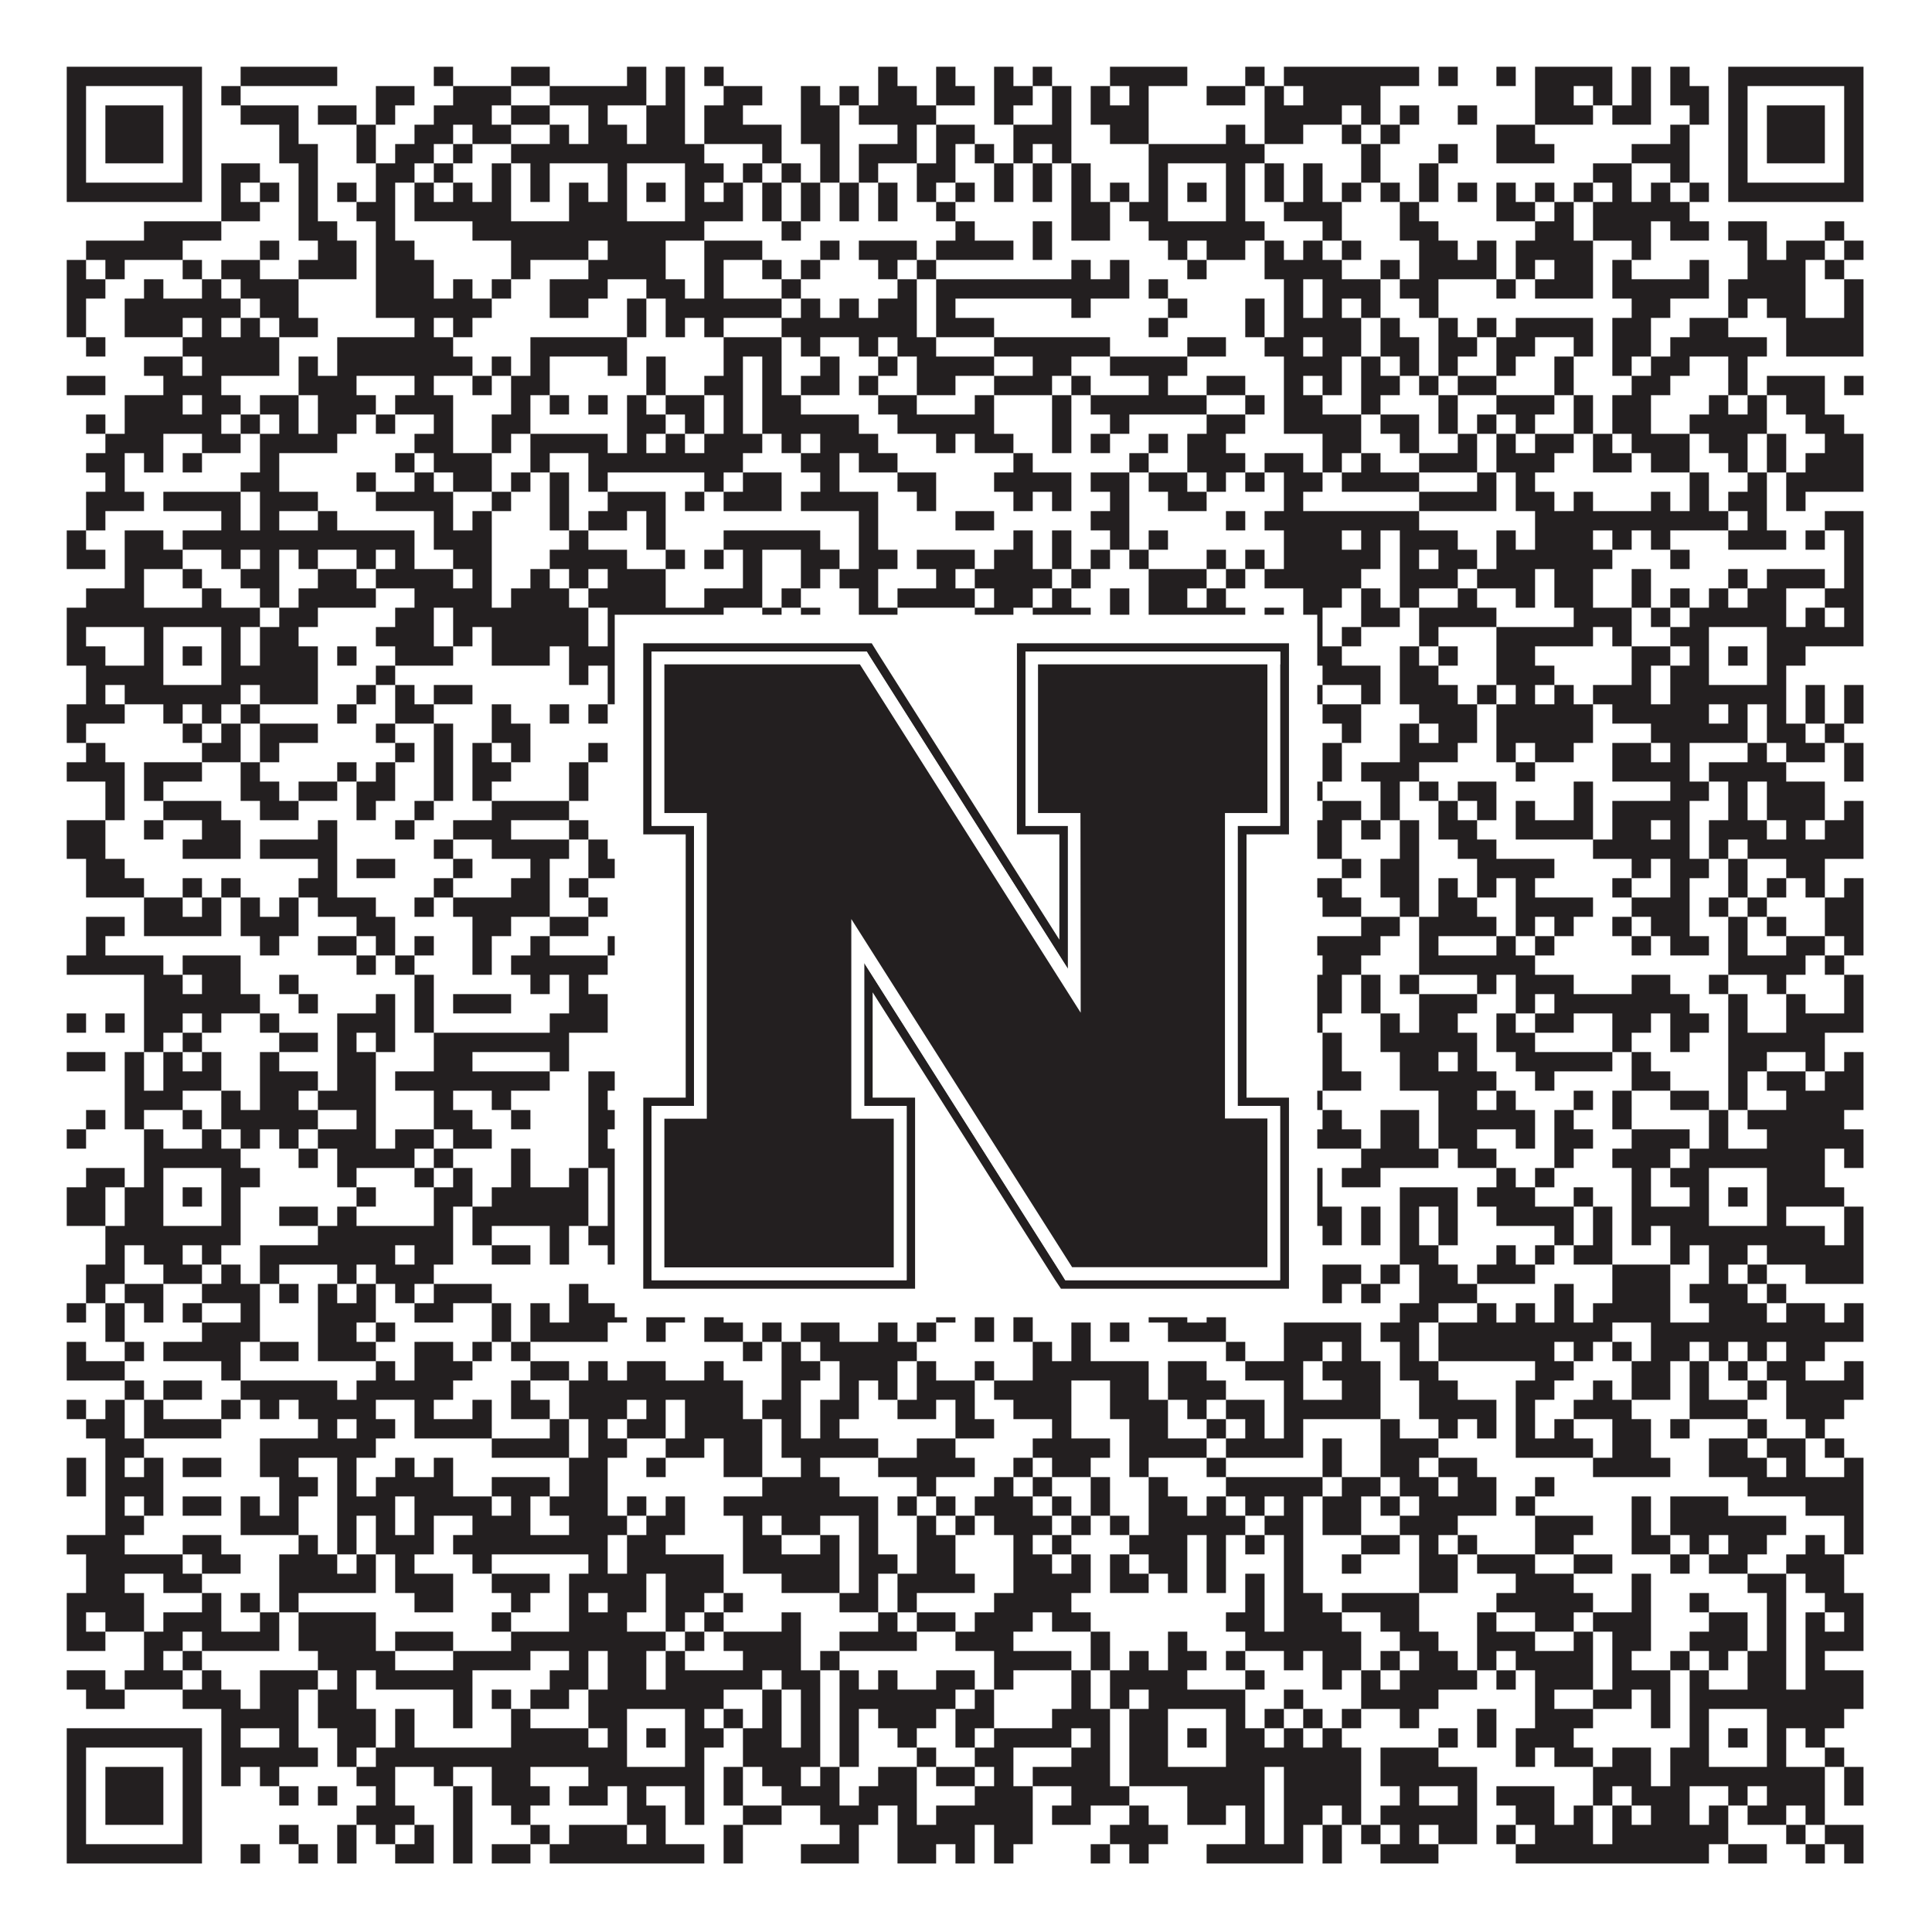
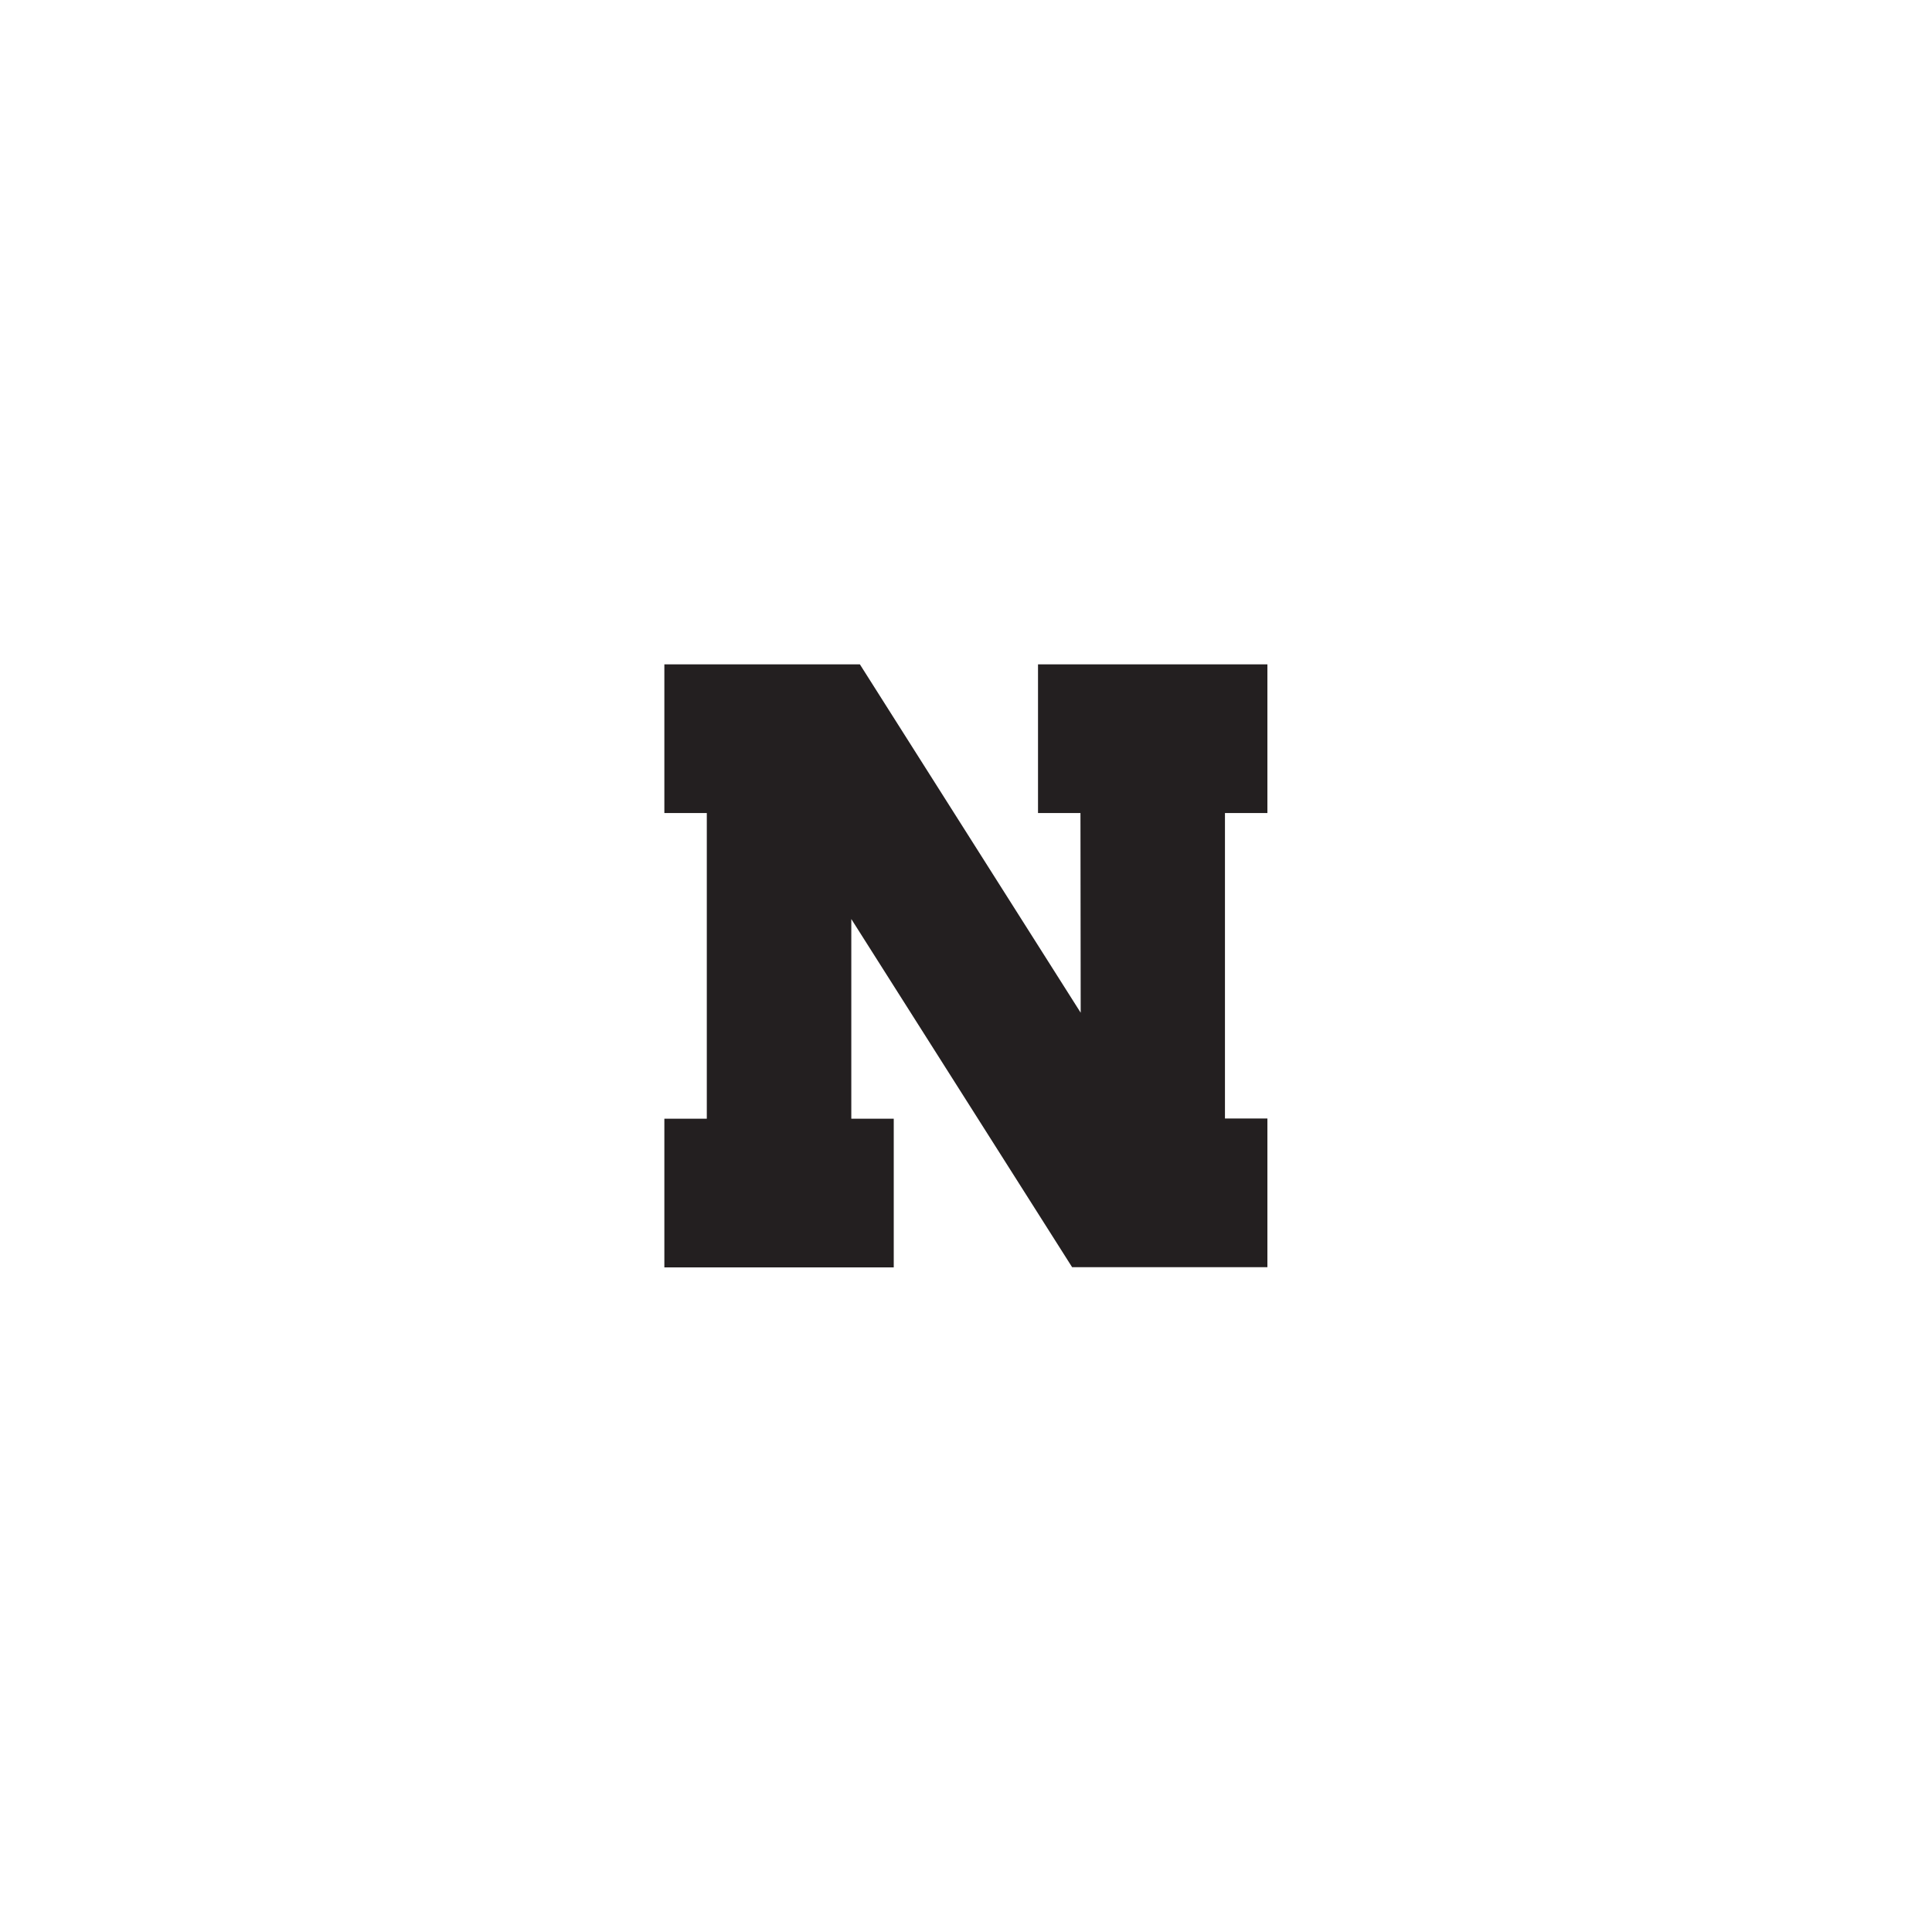
<svg xmlns="http://www.w3.org/2000/svg" version="1.1" width="1100px" height="1100px" viewBox="0 0 1100 1100">
-   <rect x="0" y="0" width="1100" height="1100" fill="#ffffff" fill-opacity="1" />
-   <path fill="#231f20" fill-opacity="1" d="M38,38L115,38L115,49L38,49ZM137,38L192,38L192,49L137,49ZM247,38L258,38L258,49L247,49ZM291,38L313,38L313,49L291,49ZM357,38L368,38L368,49L357,49ZM379,38L390,38L390,49L379,49ZM401,38L412,38L412,49L401,49ZM500,38L511,38L511,49L500,49ZM533,38L544,38L544,49L533,49ZM566,38L577,38L577,49L566,49ZM588,38L599,38L599,49L588,49ZM632,38L676,38L676,49L632,49ZM709,38L720,38L720,49L709,49ZM731,38L808,38L808,49L731,49ZM819,38L830,38L830,49L819,49ZM852,38L863,38L863,49L852,49ZM874,38L918,38L918,49L874,49ZM929,38L940,38L940,49L929,49ZM951,38L962,38L962,49L951,49ZM984,38L1061,38L1061,49L984,49ZM38,49L49,49L49,60L38,60ZM104,49L115,49L115,60L104,60ZM126,49L137,49L137,60L126,60ZM214,49L236,49L236,60L214,60ZM258,49L291,49L291,60L258,60ZM313,49L368,49L368,60L313,60ZM379,49L390,49L390,60L379,60ZM412,49L434,49L434,60L412,60ZM456,49L467,49L467,60L456,60ZM478,49L489,49L489,60L478,60ZM500,49L522,49L522,60L500,60ZM533,49L555,49L555,60L533,60ZM566,49L588,49L588,60L566,60ZM599,49L610,49L610,60L599,60ZM621,49L632,49L632,60L621,60ZM643,49L654,49L654,60L643,60ZM687,49L709,49L709,60L687,60ZM720,49L731,49L731,60L720,60ZM742,49L786,49L786,60L742,60ZM874,49L896,49L896,60L874,60ZM907,49L918,49L918,60L907,60ZM929,49L940,49L940,60L929,60ZM951,49L973,49L973,60L951,60ZM984,49L995,49L995,60L984,60ZM1050,49L1061,49L1061,60L1050,60ZM38,60L49,60L49,71L38,71ZM60,60L93,60L93,71L60,71ZM104,60L115,60L115,71L104,71ZM137,60L170,60L170,71L137,71ZM181,60L203,60L203,71L181,71ZM214,60L225,60L225,71L214,71ZM247,60L280,60L280,71L247,71ZM291,60L313,60L313,71L291,71ZM335,60L346,60L346,71L335,71ZM368,60L390,60L390,71L368,71ZM401,60L423,60L423,71L401,71ZM456,60L478,60L478,71L456,71ZM489,60L533,60L533,71L489,71ZM566,60L577,60L577,71L566,71ZM599,60L610,60L610,71L599,71ZM621,60L654,60L654,71L621,71ZM720,60L764,60L764,71L720,71ZM775,60L786,60L786,71L775,71ZM797,60L808,60L808,71L797,71ZM830,60L841,60L841,71L830,71ZM874,60L907,60L907,71L874,71ZM918,60L940,60L940,71L918,71ZM962,60L973,60L973,71L962,71ZM984,60L995,60L995,71L984,71ZM1006,60L1039,60L1039,71L1006,71ZM1050,60L1061,60L1061,71L1050,71ZM38,71L49,71L49,82L38,82ZM60,71L93,71L93,82L60,82ZM104,71L115,71L115,82L104,82ZM159,71L170,71L170,82L159,82ZM203,71L214,71L214,82L203,82ZM236,71L258,71L258,82L236,82ZM269,71L291,71L291,82L269,82ZM313,71L324,71L324,82L313,82ZM335,71L357,71L357,82L335,82ZM368,71L390,71L390,82L368,82ZM401,71L445,71L445,82L401,82ZM456,71L478,71L478,82L456,82ZM511,71L522,71L522,82L511,82ZM533,71L555,71L555,82L533,82ZM577,71L610,71L610,82L577,82ZM632,71L654,71L654,82L632,82ZM698,71L709,71L709,82L698,82ZM720,71L742,71L742,82L720,82ZM764,71L775,71L775,82L764,82ZM786,71L797,71L797,82L786,82ZM852,71L874,71L874,82L852,82ZM951,71L962,71L962,82L951,82ZM984,71L995,71L995,82L984,82ZM1006,71L1039,71L1039,82L1006,82ZM1050,71L1061,71L1061,82L1050,82ZM38,82L49,82L49,93L38,93ZM60,82L93,82L93,93L60,93ZM104,82L115,82L115,93L104,93ZM159,82L181,82L181,93L159,93ZM203,82L214,82L214,93L203,93ZM225,82L247,82L247,93L225,93ZM258,82L269,82L269,93L258,93ZM291,82L401,82L401,93L291,93ZM434,82L445,82L445,93L434,93ZM467,82L478,82L478,93L467,93ZM489,82L522,82L522,93L489,93ZM533,82L544,82L544,93L533,93ZM555,82L566,82L566,93L555,93ZM577,82L588,82L588,93L577,93ZM599,82L610,82L610,93L599,93ZM654,82L720,82L720,93L654,93ZM775,82L786,82L786,93L775,93ZM819,82L830,82L830,93L819,93ZM852,82L885,82L885,93L852,93ZM929,82L962,82L962,93L929,93ZM984,82L995,82L995,93L984,93ZM1006,82L1039,82L1039,93L1006,93ZM1050,82L1061,82L1061,93L1050,93ZM38,93L49,93L49,104L38,104ZM104,93L115,93L115,104L104,104ZM126,93L148,93L148,104L126,104ZM170,93L181,93L181,104L170,104ZM214,93L236,93L236,104L214,104ZM247,93L258,93L258,104L247,104ZM280,93L291,93L291,104L280,104ZM302,93L313,93L313,104L302,104ZM346,93L357,93L357,104L346,104ZM390,93L412,93L412,104L390,104ZM423,93L434,93L434,104L423,104ZM445,93L456,93L456,104L445,104ZM467,93L478,93L478,104L467,104ZM489,93L500,93L500,104L489,104ZM522,93L544,93L544,104L522,104ZM566,93L577,93L577,104L566,104ZM588,93L599,93L599,104L588,104ZM610,93L621,93L621,104L610,104ZM654,93L665,93L665,104L654,104ZM698,93L709,93L709,104L698,104ZM720,93L731,93L731,104L720,104ZM742,93L753,93L753,104L742,104ZM775,93L786,93L786,104L775,104ZM808,93L819,93L819,104L808,104ZM907,93L929,93L929,104L907,104ZM951,93L962,93L962,104L951,104ZM984,93L995,93L995,104L984,104ZM1050,93L1061,93L1061,104L1050,104ZM38,104L115,104L115,115L38,115ZM126,104L137,104L137,115L126,115ZM148,104L159,104L159,115L148,115ZM170,104L181,104L181,115L170,115ZM192,104L203,104L203,115L192,115ZM214,104L225,104L225,115L214,115ZM236,104L247,104L247,115L236,115ZM258,104L269,104L269,115L258,115ZM280,104L291,104L291,115L280,115ZM302,104L313,104L313,115L302,115ZM324,104L335,104L335,115L324,115ZM346,104L357,104L357,115L346,115ZM368,104L379,104L379,115L368,115ZM390,104L401,104L401,115L390,115ZM412,104L423,104L423,115L412,115ZM434,104L445,104L445,115L434,115ZM456,104L467,104L467,115L456,115ZM478,104L489,104L489,115L478,115ZM500,104L511,104L511,115L500,115ZM522,104L533,104L533,115L522,115ZM544,104L555,104L555,115L544,115ZM566,104L577,104L577,115L566,115ZM588,104L599,104L599,115L588,115ZM610,104L621,104L621,115L610,115ZM632,104L643,104L643,115L632,115ZM654,104L665,104L665,115L654,115ZM676,104L687,104L687,115L676,115ZM698,104L709,104L709,115L698,115ZM720,104L731,104L731,115L720,115ZM742,104L753,104L753,115L742,115ZM764,104L775,104L775,115L764,115ZM786,104L797,104L797,115L786,115ZM808,104L819,104L819,115L808,115ZM830,104L841,104L841,115L830,115ZM852,104L863,104L863,115L852,115ZM874,104L885,104L885,115L874,115ZM896,104L907,104L907,115L896,115ZM918,104L929,104L929,115L918,115ZM940,104L951,104L951,115L940,115ZM962,104L973,104L973,115L962,115ZM984,104L1061,104L1061,115L984,115ZM126,115L148,115L148,126L126,126ZM170,115L181,115L181,126L170,126ZM203,115L225,115L225,126L203,126ZM236,115L291,115L291,126L236,126ZM324,115L357,115L357,126L324,126ZM390,115L423,115L423,126L390,126ZM434,115L445,115L445,126L434,126ZM456,115L467,115L467,126L456,126ZM478,115L489,115L489,126L478,126ZM500,115L511,115L511,126L500,126ZM533,115L544,115L544,126L533,126ZM610,115L632,115L632,126L610,126ZM643,115L665,115L665,126L643,126ZM698,115L709,115L709,126L698,126ZM731,115L764,115L764,126L731,126ZM797,115L808,115L808,126L797,126ZM852,115L874,115L874,126L852,126ZM885,115L896,115L896,126L885,126ZM907,115L962,115L962,126L907,126ZM82,126L126,126L126,137L82,137ZM170,126L192,126L192,137L170,137ZM214,126L225,126L225,137L214,137ZM269,126L401,126L401,137L269,137ZM445,126L456,126L456,137L445,137ZM544,126L555,126L555,137L544,137ZM588,126L599,126L599,137L588,137ZM610,126L632,126L632,137L610,137ZM654,126L720,126L720,137L654,137ZM753,126L764,126L764,137L753,137ZM797,126L819,126L819,137L797,137ZM874,126L896,126L896,137L874,137ZM907,126L940,126L940,137L907,137ZM951,126L973,126L973,137L951,137ZM984,126L1006,126L1006,137L984,137ZM1039,126L1050,126L1050,137L1039,137ZM49,137L104,137L104,148L49,148ZM148,137L159,137L159,148L148,148ZM181,137L203,137L203,148L181,148ZM214,137L236,137L236,148L214,148ZM291,137L335,137L335,148L291,148ZM346,137L379,137L379,148L346,148ZM401,137L434,137L434,148L401,148ZM467,137L478,137L478,148L467,148ZM489,137L522,137L522,148L489,148ZM533,137L577,137L577,148L533,148ZM588,137L599,137L599,148L588,148ZM665,137L676,137L676,148L665,148ZM687,137L709,137L709,148L687,148ZM720,137L731,137L731,148L720,148ZM742,137L753,137L753,148L742,148ZM764,137L775,137L775,148L764,148ZM808,137L830,137L830,148L808,148ZM841,137L852,137L852,148L841,148ZM863,137L907,137L907,148L863,148ZM929,137L940,137L940,148L929,148ZM995,137L1006,137L1006,148L995,148ZM1017,137L1039,137L1039,148L1017,148ZM1050,137L1061,137L1061,148L1050,148ZM38,148L49,148L49,159L38,159ZM60,148L71,148L71,159L60,159ZM104,148L115,148L115,159L104,159ZM126,148L148,148L148,159L126,159ZM170,148L203,148L203,159L170,159ZM214,148L247,148L247,159L214,159ZM291,148L302,148L302,159L291,159ZM335,148L379,148L379,159L335,159ZM401,148L412,148L412,159L401,159ZM434,148L445,148L445,159L434,159ZM456,148L467,148L467,159L456,159ZM500,148L511,148L511,159L500,159ZM522,148L533,148L533,159L522,159ZM610,148L621,148L621,159L610,159ZM632,148L643,148L643,159L632,159ZM676,148L687,148L687,159L676,159ZM720,148L764,148L764,159L720,159ZM786,148L797,148L797,159L786,159ZM808,148L852,148L852,159L808,159ZM863,148L874,148L874,159L863,159ZM885,148L907,148L907,159L885,159ZM918,148L929,148L929,159L918,159ZM962,148L973,148L973,159L962,159ZM995,148L1028,148L1028,159L995,159ZM1039,148L1050,148L1050,159L1039,159ZM38,159L60,159L60,170L38,170ZM82,159L93,159L93,170L82,170ZM115,159L126,159L126,170L115,170ZM137,159L170,159L170,170L137,170ZM214,159L247,159L247,170L214,170ZM258,159L269,159L269,170L258,170ZM280,159L291,159L291,170L280,170ZM313,159L346,159L346,170L313,170ZM368,159L390,159L390,170L368,170ZM401,159L412,159L412,170L401,170ZM445,159L456,159L456,170L445,170ZM511,159L522,159L522,170L511,170ZM533,159L643,159L643,170L533,170ZM654,159L665,159L665,170L654,170ZM731,159L742,159L742,170L731,170ZM753,159L786,159L786,170L753,170ZM797,159L819,159L819,170L797,170ZM852,159L863,159L863,170L852,170ZM874,159L907,159L907,170L874,170ZM918,159L973,159L973,170L918,170ZM984,159L1028,159L1028,170L984,170ZM1050,159L1061,159L1061,170L1050,170ZM38,170L49,170L49,181L38,181ZM71,170L137,170L137,181L71,181ZM148,170L170,170L170,181L148,181ZM214,170L280,170L280,181L214,181ZM313,170L335,170L335,181L313,181ZM357,170L368,170L368,181L357,181ZM379,170L445,170L445,181L379,181ZM456,170L467,170L467,181L456,181ZM478,170L489,170L489,181L478,181ZM500,170L522,170L522,181L500,181ZM533,170L544,170L544,181L533,181ZM610,170L621,170L621,181L610,181ZM665,170L676,170L676,181L665,181ZM709,170L720,170L720,181L709,181ZM731,170L742,170L742,181L731,181ZM753,170L764,170L764,181L753,181ZM775,170L786,170L786,181L775,181ZM808,170L819,170L819,181L808,181ZM929,170L951,170L951,181L929,181ZM984,170L995,170L995,181L984,181ZM1006,170L1028,170L1028,181L1006,181ZM1050,170L1061,170L1061,181L1050,181ZM38,181L49,181L49,192L38,192ZM71,181L104,181L104,192L71,192ZM115,181L126,181L126,192L115,192ZM137,181L148,181L148,192L137,192ZM159,181L181,181L181,192L159,192ZM236,181L247,181L247,192L236,192ZM258,181L269,181L269,192L258,192ZM357,181L368,181L368,192L357,192ZM379,181L390,181L390,192L379,192ZM401,181L412,181L412,192L401,192ZM445,181L522,181L522,192L445,192ZM533,181L566,181L566,192L533,192ZM654,181L665,181L665,192L654,192ZM709,181L720,181L720,192L709,192ZM731,181L775,181L775,192L731,192ZM786,181L797,181L797,192L786,192ZM819,181L830,181L830,192L819,192ZM841,181L852,181L852,192L841,192ZM863,181L907,181L907,192L863,192ZM918,181L940,181L940,192L918,192ZM962,181L984,181L984,192L962,192ZM1017,181L1061,181L1061,192L1017,192ZM49,192L60,192L60,203L49,203ZM104,192L159,192L159,203L104,203ZM192,192L258,192L258,203L192,203ZM302,192L357,192L357,203L302,203ZM412,192L445,192L445,203L412,203ZM456,192L467,192L467,203L456,203ZM489,192L500,192L500,203L489,203ZM511,192L533,192L533,203L511,203ZM566,192L632,192L632,203L566,203ZM676,192L698,192L698,203L676,203ZM720,192L742,192L742,203L720,203ZM753,192L775,192L775,203L753,203ZM786,192L808,192L808,203L786,203ZM819,192L841,192L841,203L819,203ZM852,192L874,192L874,203L852,203ZM896,192L907,192L907,203L896,203ZM918,192L940,192L940,203L918,203ZM951,192L1006,192L1006,203L951,203ZM1017,192L1061,192L1061,203L1017,203ZM82,203L104,203L104,214L82,214ZM115,203L159,203L159,214L115,214ZM170,203L181,203L181,214L170,214ZM192,203L269,203L269,214L192,214ZM280,203L291,203L291,214L280,214ZM302,203L313,203L313,214L302,214ZM346,203L357,203L357,214L346,214ZM368,203L379,203L379,214L368,214ZM412,203L423,203L423,214L412,214ZM434,203L445,203L445,214L434,214ZM467,203L478,203L478,214L467,214ZM500,203L511,203L511,214L500,214ZM522,203L566,203L566,214L522,214ZM588,203L610,203L610,214L588,214ZM632,203L676,203L676,214L632,214ZM731,203L764,203L764,214L731,214ZM775,203L786,203L786,214L775,214ZM797,203L808,203L808,214L797,214ZM819,203L830,203L830,214L819,214ZM852,203L863,203L863,214L852,214ZM885,203L896,203L896,214L885,214ZM918,203L929,203L929,214L918,214ZM940,203L962,203L962,214L940,214ZM984,203L995,203L995,214L984,214ZM38,214L60,214L60,225L38,225ZM93,214L126,214L126,225L93,225ZM170,214L203,214L203,225L170,225ZM236,214L247,214L247,225L236,225ZM269,214L280,214L280,225L269,225ZM291,214L313,214L313,225L291,225ZM368,214L379,214L379,225L368,225ZM401,214L423,214L423,225L401,225ZM434,214L445,214L445,225L434,225ZM456,214L478,214L478,225L456,225ZM489,214L500,214L500,225L489,225ZM522,214L544,214L544,225L522,225ZM566,214L599,214L599,225L566,225ZM610,214L621,214L621,225L610,225ZM654,214L665,214L665,225L654,225ZM687,214L709,214L709,225L687,225ZM731,214L742,214L742,225L731,225ZM753,214L764,214L764,225L753,225ZM775,214L797,214L797,225L775,225ZM808,214L819,214L819,225L808,225ZM830,214L852,214L852,225L830,225ZM885,214L896,214L896,225L885,225ZM929,214L951,214L951,225L929,225ZM984,214L995,214L995,225L984,225ZM1006,214L1039,214L1039,225L1006,225ZM1050,214L1061,214L1061,225L1050,225ZM71,225L104,225L104,236L71,236ZM115,225L137,225L137,236L115,236ZM148,225L170,225L170,236L148,236ZM181,225L214,225L214,236L181,236ZM225,225L258,225L258,236L225,236ZM291,225L302,225L302,236L291,236ZM313,225L324,225L324,236L313,236ZM335,225L346,225L346,236L335,236ZM357,225L368,225L368,236L357,236ZM379,225L401,225L401,236L379,236ZM412,225L423,225L423,236L412,236ZM434,225L456,225L456,236L434,236ZM500,225L522,225L522,236L500,236ZM555,225L566,225L566,236L555,236ZM599,225L610,225L610,236L599,236ZM621,225L687,225L687,236L621,236ZM709,225L720,225L720,236L709,236ZM731,225L753,225L753,236L731,236ZM775,225L786,225L786,236L775,236ZM819,225L830,225L830,236L819,236ZM852,225L885,225L885,236L852,236ZM896,225L907,225L907,236L896,236ZM918,225L940,225L940,236L918,236ZM973,225L984,225L984,236L973,236ZM995,225L1006,225L1006,236L995,236ZM1017,225L1039,225L1039,236L1017,236ZM49,236L60,236L60,247L49,247ZM71,236L126,236L126,247L71,247ZM137,236L148,236L148,247L137,247ZM159,236L170,236L170,247L159,247ZM181,236L203,236L203,247L181,247ZM214,236L225,236L225,247L214,247ZM247,236L258,236L258,247L247,247ZM280,236L302,236L302,247L280,247ZM357,236L379,236L379,247L357,247ZM390,236L401,236L401,247L390,247ZM412,236L423,236L423,247L412,247ZM434,236L489,236L489,247L434,247ZM511,236L566,236L566,247L511,247ZM599,236L610,236L610,247L599,247ZM632,236L643,236L643,247L632,247ZM687,236L709,236L709,247L687,247ZM731,236L775,236L775,247L731,247ZM786,236L808,236L808,247L786,247ZM819,236L830,236L830,247L819,247ZM841,236L852,236L852,247L841,247ZM863,236L874,236L874,247L863,247ZM896,236L907,236L907,247L896,247ZM918,236L940,236L940,247L918,247ZM962,236L1006,236L1006,247L962,247ZM1028,236L1050,236L1050,247L1028,247ZM60,247L93,247L93,258L60,258ZM115,247L137,247L137,258L115,258ZM148,247L192,247L192,258L148,258ZM236,247L258,247L258,258L236,258ZM280,247L291,247L291,258L280,258ZM302,247L346,247L346,258L302,258ZM357,247L368,247L368,258L357,258ZM379,247L390,247L390,258L379,258ZM401,247L434,247L434,258L401,258ZM445,247L456,247L456,258L445,258ZM467,247L500,247L500,258L467,258ZM533,247L544,247L544,258L533,258ZM555,247L577,247L577,258L555,258ZM599,247L610,247L610,258L599,258ZM621,247L632,247L632,258L621,258ZM654,247L665,247L665,258L654,258ZM676,247L698,247L698,258L676,258ZM753,247L775,247L775,258L753,258ZM797,247L808,247L808,258L797,258ZM830,247L841,247L841,258L830,258ZM852,247L863,247L863,258L852,258ZM874,247L896,247L896,258L874,258ZM907,247L918,247L918,258L907,258ZM929,247L962,247L962,258L929,258ZM973,247L995,247L995,258L973,258ZM1006,247L1017,247L1017,258L1006,258ZM1039,247L1061,247L1061,258L1039,258ZM49,258L71,258L71,269L49,269ZM82,258L93,258L93,269L82,269ZM104,258L115,258L115,269L104,269ZM148,258L159,258L159,269L148,269ZM225,258L236,258L236,269L225,269ZM247,258L280,258L280,269L247,269ZM302,258L313,258L313,269L302,269ZM335,258L423,258L423,269L335,269ZM456,258L478,258L478,269L456,269ZM489,258L511,258L511,269L489,269ZM577,258L588,258L588,269L577,269ZM643,258L654,258L654,269L643,269ZM676,258L709,258L709,269L676,269ZM720,258L742,258L742,269L720,269ZM753,258L764,258L764,269L753,269ZM775,258L786,258L786,269L775,269ZM808,258L841,258L841,269L808,269ZM852,258L885,258L885,269L852,269ZM907,258L929,258L929,269L907,269ZM940,258L962,258L962,269L940,269ZM984,258L995,258L995,269L984,269ZM1006,258L1017,258L1017,269L1006,269ZM1028,258L1061,258L1061,269L1028,269ZM60,269L71,269L71,280L60,280ZM137,269L159,269L159,280L137,280ZM203,269L214,269L214,280L203,280ZM236,269L247,269L247,280L236,280ZM258,269L280,269L280,280L258,280ZM291,269L302,269L302,280L291,280ZM313,269L324,269L324,280L313,280ZM335,269L346,269L346,280L335,280ZM401,269L412,269L412,280L401,280ZM423,269L445,269L445,280L423,280ZM467,269L478,269L478,280L467,280ZM511,269L533,269L533,280L511,280ZM566,269L610,269L610,280L566,280ZM621,269L643,269L643,280L621,280ZM654,269L676,269L676,280L654,280ZM687,269L698,269L698,280L687,280ZM709,269L720,269L720,280L709,280ZM731,269L753,269L753,280L731,280ZM764,269L808,269L808,280L764,280ZM841,269L852,269L852,280L841,280ZM863,269L874,269L874,280L863,280ZM962,269L973,269L973,280L962,280ZM995,269L1006,269L1006,280L995,280ZM1017,269L1061,269L1061,280L1017,280ZM49,280L82,280L82,291L49,291ZM93,280L137,280L137,291L93,291ZM148,280L181,280L181,291L148,291ZM214,280L258,280L258,291L214,291ZM280,280L291,280L291,291L280,291ZM313,280L324,280L324,291L313,291ZM346,280L379,280L379,291L346,291ZM390,280L401,280L401,291L390,291ZM412,280L445,280L445,291L412,291ZM456,280L500,280L500,291L456,291ZM522,280L533,280L533,291L522,291ZM577,280L588,280L588,291L577,291ZM599,280L610,280L610,291L599,291ZM632,280L643,280L643,291L632,291ZM665,280L687,280L687,291L665,291ZM731,280L742,280L742,291L731,291ZM808,280L852,280L852,291L808,291ZM863,280L885,280L885,291L863,291ZM896,280L907,280L907,291L896,291ZM940,280L951,280L951,291L940,291ZM962,280L973,280L973,291L962,291ZM984,280L1006,280L1006,291L984,291ZM1017,280L1028,280L1028,291L1017,291ZM49,291L60,291L60,302L49,302ZM126,291L137,291L137,302L126,302ZM148,291L159,291L159,302L148,302ZM181,291L192,291L192,302L181,302ZM247,291L258,291L258,302L247,302ZM269,291L280,291L280,302L269,302ZM313,291L324,291L324,302L313,302ZM335,291L357,291L357,302L335,302ZM368,291L379,291L379,302L368,302ZM489,291L500,291L500,302L489,302ZM544,291L566,291L566,302L544,302ZM621,291L643,291L643,302L621,302ZM698,291L709,291L709,302L698,302ZM720,291L808,291L808,302L720,302ZM874,291L984,291L984,302L874,302ZM995,291L1006,291L1006,302L995,302ZM1039,291L1061,291L1061,302L1039,302ZM38,302L49,302L49,313L38,313ZM71,302L93,302L93,313L71,313ZM104,302L236,302L236,313L104,313ZM247,302L280,302L280,313L247,313ZM324,302L335,302L335,313L324,313ZM368,302L379,302L379,313L368,313ZM412,302L467,302L467,313L412,313ZM489,302L500,302L500,313L489,313ZM577,302L588,302L588,313L577,313ZM599,302L610,302L610,313L599,313ZM632,302L643,302L643,313L632,313ZM654,302L665,302L665,313L654,313ZM731,302L764,302L764,313L731,313ZM775,302L786,302L786,313L775,313ZM797,302L830,302L830,313L797,313ZM852,302L863,302L863,313L852,313ZM874,302L907,302L907,313L874,313ZM918,302L929,302L929,313L918,313ZM940,302L951,302L951,313L940,313ZM984,302L1017,302L1017,313L984,313ZM1028,302L1039,302L1039,313L1028,313ZM1050,302L1061,302L1061,313L1050,313ZM38,313L60,313L60,324L38,324ZM71,313L104,313L104,324L71,324ZM126,313L137,313L137,324L126,324ZM148,313L159,313L159,324L148,324ZM170,313L181,313L181,324L170,324ZM203,313L214,313L214,324L203,324ZM225,313L236,313L236,324L225,324ZM258,313L280,313L280,324L258,324ZM313,313L357,313L357,324L313,324ZM379,313L390,313L390,324L379,324ZM401,313L412,313L412,324L401,324ZM423,313L434,313L434,324L423,324ZM456,313L478,313L478,324L456,324ZM489,313L511,313L511,324L489,324ZM522,313L555,313L555,324L522,324ZM566,313L588,313L588,324L566,324ZM599,313L610,313L610,324L599,324ZM621,313L632,313L632,324L621,324ZM643,313L654,313L654,324L643,324ZM687,313L698,313L698,324L687,324ZM709,313L720,313L720,324L709,324ZM731,313L786,313L786,324L731,324ZM797,313L808,313L808,324L797,324ZM819,313L841,313L841,324L819,324ZM852,313L918,313L918,324L852,324ZM951,313L962,313L962,324L951,324ZM1050,313L1061,313L1061,324L1050,324ZM71,324L82,324L82,335L71,335ZM104,324L115,324L115,335L104,335ZM137,324L159,324L159,335L137,335ZM181,324L203,324L203,335L181,335ZM214,324L258,324L258,335L214,335ZM269,324L280,324L280,335L269,335ZM302,324L313,324L313,335L302,335ZM324,324L335,324L335,335L324,335ZM346,324L379,324L379,335L346,335ZM423,324L434,324L434,335L423,335ZM456,324L467,324L467,335L456,335ZM478,324L500,324L500,335L478,335ZM533,324L544,324L544,335L533,335ZM555,324L599,324L599,335L555,335ZM610,324L621,324L621,335L610,335ZM654,324L687,324L687,335L654,335ZM698,324L709,324L709,335L698,335ZM720,324L775,324L775,335L720,335ZM797,324L830,324L830,335L797,335ZM841,324L874,324L874,335L841,335ZM885,324L907,324L907,335L885,335ZM929,324L940,324L940,335L929,335ZM984,324L995,324L995,335L984,335ZM1006,324L1039,324L1039,335L1006,335ZM1050,324L1061,324L1061,335L1050,335ZM49,335L82,335L82,346L49,346ZM115,335L126,335L126,346L115,346ZM148,335L159,335L159,346L148,346ZM170,335L214,335L214,346L170,346ZM236,335L280,335L280,346L236,346ZM291,335L324,335L324,346L291,346ZM335,335L379,335L379,346L335,346ZM401,335L434,335L434,346L401,346ZM445,335L456,335L456,346L445,346ZM489,335L500,335L500,346L489,346ZM511,335L555,335L555,346L511,346ZM566,335L588,335L588,346L566,346ZM599,335L610,335L610,346L599,346ZM632,335L643,335L643,346L632,346ZM654,335L676,335L676,346L654,346ZM687,335L698,335L698,346L687,346ZM742,335L764,335L764,346L742,346ZM775,335L786,335L786,346L775,346ZM797,335L808,335L808,346L797,346ZM830,335L841,335L841,346L830,346ZM863,335L874,335L874,346L863,346ZM885,335L907,335L907,346L885,346ZM929,335L940,335L940,346L929,346ZM951,335L962,335L962,346L951,346ZM973,335L984,335L984,346L973,346ZM995,335L1017,335L1017,346L995,346ZM1039,335L1061,335L1061,346L1039,346ZM38,346L148,346L148,357L38,357ZM159,346L181,346L181,357L159,357ZM225,346L247,346L247,357L225,357ZM258,346L335,346L335,357L258,357ZM346,346L412,346L412,357L346,357ZM434,346L445,346L445,357L434,357ZM456,346L467,346L467,357L456,357ZM489,346L511,346L511,357L489,357ZM555,346L577,346L577,357L555,357ZM588,346L621,346L621,357L588,357ZM632,346L643,346L643,357L632,357ZM654,346L709,346L709,357L654,357ZM720,346L731,346L731,357L720,357ZM742,346L753,346L753,357L742,357ZM775,346L797,346L797,357L775,357ZM808,346L852,346L852,357L808,357ZM896,346L929,346L929,357L896,357ZM940,346L951,346L951,357L940,357ZM962,346L1017,346L1017,357L962,357ZM1028,346L1039,346L1039,357L1028,357ZM1050,346L1061,346L1061,357L1050,357ZM38,357L49,357L49,368L38,368ZM82,357L93,357L93,368L82,368ZM126,357L137,357L137,368L126,368ZM148,357L170,357L170,368L148,368ZM214,357L247,357L247,368L214,368ZM258,357L269,357L269,368L258,368ZM280,357L335,357L335,368L280,368ZM346,357L357,357L357,368L346,368ZM390,357L401,357L401,368L390,368ZM423,357L434,357L434,368L423,368ZM445,357L456,357L456,368L445,368ZM500,357L511,357L511,368L500,368ZM522,357L544,357L544,368L522,368ZM588,357L599,357L599,368L588,368ZM610,357L632,357L632,368L610,368ZM654,357L665,357L665,368L654,368ZM698,357L709,357L709,368L698,368ZM742,357L753,357L753,368L742,368ZM764,357L775,357L775,368L764,368ZM808,357L819,357L819,368L808,368ZM852,357L907,357L907,368L852,368ZM918,357L929,357L929,368L918,368ZM951,357L973,357L973,368L951,368ZM1006,357L1061,357L1061,368L1006,368ZM38,368L60,368L60,379L38,379ZM82,368L93,368L93,379L82,379ZM104,368L115,368L115,379L104,379ZM126,368L137,368L137,379L126,379ZM148,368L181,368L181,379L148,379ZM192,368L203,368L203,379L192,379ZM225,368L258,368L258,379L225,379ZM280,368L313,368L313,379L280,379ZM324,368L357,368L357,379L324,379ZM368,368L379,368L379,379L368,379ZM390,368L412,368L412,379L390,379ZM445,368L467,368L467,379L445,379ZM489,368L500,368L500,379L489,379ZM522,368L544,368L544,379L522,379ZM566,368L588,368L588,379L566,379ZM599,368L610,368L610,379L599,379ZM621,368L632,368L632,379L621,379ZM643,368L665,368L665,379L643,379ZM676,368L687,368L687,379L676,379ZM698,368L709,368L709,379L698,379ZM720,368L764,368L764,379L720,379ZM797,368L808,368L808,379L797,379ZM819,368L830,368L830,379L819,379ZM852,368L874,368L874,379L852,379ZM929,368L951,368L951,379L929,379ZM962,368L973,368L973,379L962,379ZM984,368L995,368L995,379L984,379ZM1006,368L1028,368L1028,379L1006,379ZM49,379L93,379L93,390L49,390ZM126,379L181,379L181,390L126,390ZM214,379L225,379L225,390L214,390ZM324,379L335,379L335,390L324,390ZM346,379L357,379L357,390L346,390ZM390,379L412,379L412,390L390,390ZM423,379L445,379L445,390L423,390ZM456,379L478,379L478,390L456,390ZM511,379L533,379L533,390L511,390ZM544,379L555,379L555,390L544,390ZM577,379L599,379L599,390L577,390ZM610,379L643,379L643,390L610,390ZM654,379L665,379L665,390L654,390ZM698,379L709,379L709,390L698,390ZM720,379L742,379L742,390L720,390ZM753,379L786,379L786,390L753,390ZM797,379L819,379L819,390L797,390ZM852,379L885,379L885,390L852,390ZM929,379L940,379L940,390L929,390ZM951,379L973,379L973,390L951,390ZM1006,379L1017,379L1017,390L1006,390ZM49,390L60,390L60,401L49,401ZM71,390L137,390L137,401L71,401ZM148,390L181,390L181,401L148,401ZM203,390L214,390L214,401L203,401ZM225,390L236,390L236,401L225,401ZM247,390L269,390L269,401L247,401ZM346,390L456,390L456,401L346,401ZM478,390L500,390L500,401L478,401ZM533,390L555,390L555,401L533,401ZM566,390L610,390L610,401L566,401ZM621,390L632,390L632,401L621,401ZM654,390L709,390L709,401L654,401ZM720,390L731,390L731,401L720,401ZM742,390L753,390L753,401L742,401ZM775,390L786,390L786,401L775,401ZM797,390L830,390L830,401L797,401ZM841,390L852,390L852,401L841,401ZM863,390L874,390L874,401L863,401ZM885,390L896,390L896,401L885,401ZM907,390L940,390L940,401L907,401ZM951,390L1017,390L1017,401L951,401ZM1028,390L1039,390L1039,401L1028,401ZM1050,390L1061,390L1061,401L1050,401ZM38,401L71,401L71,412L38,412ZM93,401L104,401L104,412L93,412ZM115,401L126,401L126,412L115,412ZM137,401L148,401L148,412L137,412ZM192,401L203,401L203,412L192,412ZM225,401L247,401L247,412L225,412ZM280,401L291,401L291,412L280,412ZM313,401L324,401L324,412L313,412ZM335,401L346,401L346,412L335,412ZM368,401L379,401L379,412L368,412ZM390,401L401,401L401,412L390,412ZM412,401L434,401L434,412L412,412ZM445,401L456,401L456,412L445,412ZM478,401L489,401L489,412L478,412ZM522,401L533,401L533,412L522,412ZM544,401L632,401L632,412L544,412ZM665,401L709,401L709,412L665,412ZM731,401L742,401L742,412L731,412ZM753,401L775,401L775,412L753,412ZM808,401L841,401L841,412L808,412ZM852,401L907,401L907,412L852,412ZM918,401L973,401L973,412L918,412ZM984,401L995,401L995,412L984,412ZM1006,401L1017,401L1017,412L1006,412ZM1028,401L1039,401L1039,412L1028,412ZM1050,401L1061,401L1061,412L1050,412ZM38,412L49,412L49,423L38,423ZM104,412L115,412L115,423L104,423ZM126,412L137,412L137,423L126,423ZM148,412L181,412L181,423L148,423ZM214,412L225,412L225,423L214,423ZM247,412L258,412L258,423L247,423ZM280,412L302,412L302,423L280,423ZM357,412L368,412L368,423L357,423ZM379,412L412,412L412,423L379,423ZM434,412L456,412L456,423L434,423ZM478,412L500,412L500,423L478,423ZM511,412L533,412L533,423L511,423ZM544,412L555,412L555,423L544,423ZM566,412L588,412L588,423L566,423ZM610,412L632,412L632,423L610,423ZM643,412L654,412L654,423L643,423ZM665,412L676,412L676,423L665,423ZM687,412L709,412L709,423L687,423ZM731,412L742,412L742,423L731,423ZM764,412L775,412L775,423L764,423ZM797,412L808,412L808,423L797,423ZM819,412L841,412L841,423L819,423ZM852,412L907,412L907,423L852,423ZM940,412L995,412L995,423L940,423ZM1006,412L1028,412L1028,423L1006,423ZM1039,412L1050,412L1050,423L1039,423ZM49,423L60,423L60,434L49,434ZM115,423L137,423L137,434L115,434ZM148,423L159,423L159,434L148,434ZM225,423L236,423L236,434L225,434ZM247,423L258,423L258,434L247,434ZM269,423L280,423L280,434L269,434ZM291,423L302,423L302,434L291,434ZM335,423L346,423L346,434L335,434ZM357,423L379,423L379,434L357,434ZM412,423L478,423L478,434L412,434ZM489,423L511,423L511,434L489,434ZM533,423L544,423L544,434L533,434ZM555,423L566,423L566,434L555,434ZM577,423L588,423L588,434L577,434ZM610,423L654,423L654,434L610,434ZM687,423L698,423L698,434L687,434ZM720,423L742,423L742,434L720,434ZM753,423L764,423L764,434L753,434ZM797,423L830,423L830,434L797,434ZM852,423L863,423L863,434L852,434ZM874,423L896,423L896,434L874,434ZM918,423L940,423L940,434L918,434ZM951,423L962,423L962,434L951,434ZM995,423L1006,423L1006,434L995,434ZM1017,423L1039,423L1039,434L1017,434ZM1050,423L1061,423L1061,434L1050,434ZM38,434L71,434L71,445L38,445ZM82,434L115,434L115,445L82,445ZM137,434L148,434L148,445L137,445ZM192,434L203,434L203,445L192,445ZM214,434L225,434L225,445L214,445ZM247,434L258,434L258,445L247,445ZM269,434L291,434L291,445L269,445ZM324,434L335,434L335,445L324,445ZM357,434L412,434L412,445L357,445ZM423,434L467,434L467,445L423,445ZM511,434L522,434L522,445L511,445ZM566,434L577,434L577,445L566,445ZM588,434L599,434L599,445L588,445ZM621,434L643,434L643,445L621,445ZM654,434L698,434L698,445L654,445ZM709,434L720,434L720,445L709,445ZM753,434L764,434L764,445L753,445ZM775,434L808,434L808,445L775,445ZM863,434L874,434L874,445L863,445ZM918,434L962,434L962,445L918,445ZM973,434L1017,434L1017,445L973,445ZM1050,434L1061,434L1061,445L1050,445ZM60,445L71,445L71,456L60,456ZM82,445L93,445L93,456L82,456ZM137,445L159,445L159,456L137,456ZM170,445L192,445L192,456L170,456ZM203,445L225,445L225,456L203,456ZM247,445L258,445L258,456L247,456ZM269,445L280,445L280,456L269,456ZM324,445L335,445L335,456L324,456ZM357,445L368,445L368,456L357,456ZM379,445L390,445L390,456L379,456ZM401,445L412,445L412,456L401,456ZM456,445L478,445L478,456L456,456ZM489,445L544,445L544,456L489,456ZM555,445L566,445L566,456L555,456ZM577,445L588,445L588,456L577,456ZM610,445L621,445L621,456L610,456ZM676,445L698,445L698,456L676,456ZM709,445L753,445L753,456L709,456ZM786,445L797,445L797,456L786,456ZM808,445L819,445L819,456L808,456ZM830,445L852,445L852,456L830,456ZM896,445L907,445L907,456L896,456ZM951,445L973,445L973,456L951,456ZM984,445L995,445L995,456L984,456ZM1006,445L1039,445L1039,456L1006,456ZM60,456L71,456L71,467L60,467ZM93,456L126,456L126,467L93,467ZM148,456L170,456L170,467L148,467ZM203,456L214,456L214,467L203,467ZM236,456L247,456L247,467L236,467ZM280,456L324,456L324,467L280,467ZM357,456L368,456L368,467L357,467ZM401,456L423,456L423,467L401,467ZM489,456L511,456L511,467L489,467ZM533,456L544,456L544,467L533,467ZM577,456L588,456L588,467L577,467ZM610,456L632,456L632,467L610,467ZM720,456L742,456L742,467L720,467ZM753,456L775,456L775,467L753,467ZM786,456L797,456L797,467L786,467ZM819,456L830,456L830,467L819,467ZM841,456L852,456L852,467L841,467ZM863,456L874,456L874,467L863,467ZM896,456L907,456L907,467L896,467ZM918,456L962,456L962,467L918,467ZM984,456L995,456L995,467L984,467ZM1006,456L1039,456L1039,467L1006,467ZM1050,456L1061,456L1061,467L1050,467ZM38,467L60,467L60,478L38,478ZM82,467L93,467L93,478L82,478ZM115,467L137,467L137,478L115,478ZM181,467L192,467L192,478L181,478ZM225,467L236,467L236,478L225,478ZM258,467L291,467L291,478L258,478ZM324,467L335,467L335,478L324,478ZM401,467L412,467L412,478L401,478ZM423,467L467,467L467,478L423,478ZM478,467L500,467L500,478L478,478ZM522,467L544,467L544,478L522,478ZM566,467L577,467L577,478L566,478ZM588,467L643,467L643,478L588,478ZM676,467L709,467L709,478L676,478ZM720,467L731,467L731,478L720,478ZM742,467L764,467L764,478L742,478ZM775,467L786,467L786,478L775,478ZM797,467L808,467L808,478L797,478ZM819,467L841,467L841,478L819,478ZM863,467L907,467L907,478L863,478ZM918,467L940,467L940,478L918,478ZM951,467L962,467L962,478L951,478ZM973,467L1006,467L1006,478L973,478ZM1017,467L1028,467L1028,478L1017,478ZM1039,467L1061,467L1061,478L1039,478ZM38,478L60,478L60,489L38,489ZM104,478L137,478L137,489L104,489ZM148,478L192,478L192,489L148,489ZM247,478L258,478L258,489L247,489ZM280,478L324,478L324,489L280,489ZM335,478L346,478L346,489L335,489ZM357,478L379,478L379,489L357,489ZM401,478L412,478L412,489L401,489ZM423,478L434,478L434,489L423,489ZM445,478L456,478L456,489L445,489ZM467,478L478,478L478,489L467,489ZM489,478L500,478L500,489L489,489ZM511,478L522,478L522,489L511,489ZM533,478L566,478L566,489L533,489ZM632,478L698,478L698,489L632,489ZM731,478L764,478L764,489L731,489ZM797,478L808,478L808,489L797,489ZM830,478L852,478L852,489L830,489ZM907,478L962,478L962,489L907,489ZM973,478L984,478L984,489L973,489ZM995,478L1061,478L1061,489L995,489ZM49,489L71,489L71,500L49,500ZM181,489L192,489L192,500L181,500ZM203,489L225,489L225,500L203,500ZM258,489L269,489L269,500L258,500ZM302,489L313,489L313,500L302,500ZM335,489L379,489L379,500L335,500ZM390,489L412,489L412,500L390,500ZM445,489L456,489L456,500L445,500ZM467,489L500,489L500,500L467,500ZM533,489L599,489L599,500L533,500ZM621,489L632,489L632,500L621,500ZM643,489L665,489L665,500L643,500ZM687,489L698,489L698,500L687,500ZM709,489L720,489L720,500L709,500ZM731,489L742,489L742,500L731,500ZM764,489L775,489L775,500L764,500ZM786,489L808,489L808,500L786,500ZM841,489L885,489L885,500L841,500ZM929,489L940,489L940,500L929,500ZM951,489L973,489L973,500L951,500ZM984,489L995,489L995,500L984,500ZM1017,489L1039,489L1039,500L1017,500ZM49,500L82,500L82,511L49,511ZM104,500L115,500L115,511L104,511ZM126,500L137,500L137,511L126,511ZM170,500L192,500L192,511L170,511ZM247,500L258,500L258,511L247,511ZM291,500L313,500L313,511L291,511ZM324,500L335,500L335,511L324,511ZM401,500L412,500L412,511L401,511ZM423,500L445,500L445,511L423,511ZM456,500L467,500L467,511L456,511ZM489,500L544,500L544,511L489,511ZM555,500L566,500L566,511L555,511ZM577,500L588,500L588,511L577,511ZM599,500L621,500L621,511L599,511ZM654,500L665,500L665,511L654,511ZM676,500L709,500L709,511L676,511ZM731,500L764,500L764,511L731,511ZM786,500L808,500L808,511L786,511ZM819,500L830,500L830,511L819,511ZM841,500L852,500L852,511L841,511ZM863,500L874,500L874,511L863,511ZM918,500L929,500L929,511L918,511ZM951,500L962,500L962,511L951,511ZM984,500L995,500L995,511L984,511ZM1006,500L1017,500L1017,511L1006,511ZM1028,500L1039,500L1039,511L1028,511ZM1050,500L1061,500L1061,511L1050,511ZM82,511L104,511L104,522L82,522ZM115,511L126,511L126,522L115,522ZM137,511L148,511L148,522L137,522ZM159,511L170,511L170,522L159,522ZM181,511L214,511L214,522L181,522ZM236,511L247,511L247,522L236,522ZM258,511L313,511L313,522L258,522ZM335,511L346,511L346,522L335,522ZM368,511L390,511L390,522L368,522ZM423,511L434,511L434,522L423,522ZM467,511L489,511L489,522L467,522ZM511,511L522,511L522,522L511,522ZM566,511L588,511L588,522L566,522ZM599,511L632,511L632,522L599,522ZM665,511L676,511L676,522L665,522ZM698,511L709,511L709,522L698,522ZM753,511L775,511L775,522L753,522ZM797,511L808,511L808,522L797,522ZM819,511L841,511L841,522L819,522ZM863,511L907,511L907,522L863,522ZM929,511L962,511L962,522L929,522ZM973,511L984,511L984,522L973,522ZM995,511L1006,511L1006,522L995,522ZM1039,511L1061,511L1061,522L1039,522ZM49,522L71,522L71,533L49,533ZM82,522L126,522L126,533L82,533ZM137,522L170,522L170,533L137,533ZM203,522L225,522L225,533L203,533ZM269,522L291,522L291,533L269,533ZM313,522L335,522L335,533L313,533ZM357,522L368,522L368,533L357,533ZM390,522L423,522L423,533L390,533ZM445,522L456,522L456,533L445,533ZM489,522L511,522L511,533L489,533ZM533,522L632,522L632,533L533,533ZM643,522L654,522L654,533L643,533ZM676,522L687,522L687,533L676,533ZM698,522L709,522L709,533L698,533ZM720,522L742,522L742,533L720,533ZM775,522L797,522L797,533L775,533ZM808,522L852,522L852,533L808,533ZM863,522L874,522L874,533L863,533ZM885,522L896,522L896,533L885,533ZM918,522L929,522L929,533L918,533ZM940,522L962,522L962,533L940,533ZM984,522L995,522L995,533L984,533ZM1006,522L1017,522L1017,533L1006,533ZM1039,522L1061,522L1061,533L1039,533ZM49,533L60,533L60,544L49,544ZM148,533L159,533L159,544L148,544ZM181,533L203,533L203,544L181,544ZM214,533L225,533L225,544L214,544ZM236,533L247,533L247,544L236,544ZM269,533L280,533L280,544L269,544ZM302,533L313,533L313,544L302,544ZM346,533L357,533L357,544L346,544ZM368,533L401,533L401,544L368,544ZM412,533L423,533L423,544L412,544ZM445,533L467,533L467,544L445,544ZM489,533L533,533L533,544L489,544ZM544,533L566,533L566,544L544,544ZM577,533L621,533L621,544L577,544ZM632,533L643,533L643,544L632,544ZM654,533L665,533L665,544L654,544ZM676,533L698,533L698,544L676,544ZM709,533L786,533L786,544L709,544ZM808,533L819,533L819,544L808,544ZM852,533L863,533L863,544L852,544ZM874,533L885,533L885,544L874,544ZM929,533L940,533L940,544L929,544ZM951,533L973,533L973,544L951,544ZM984,533L995,533L995,544L984,544ZM1017,533L1039,533L1039,544L1017,544ZM1050,533L1061,533L1061,544L1050,544ZM38,544L93,544L93,555L38,555ZM104,544L137,544L137,555L104,555ZM203,544L214,544L214,555L203,555ZM225,544L236,544L236,555L225,555ZM269,544L280,544L280,555L269,555ZM291,544L346,544L346,555L291,555ZM368,544L390,544L390,555L368,555ZM412,544L456,544L456,555L412,555ZM500,544L511,544L511,555L500,555ZM533,544L555,544L555,555L533,555ZM577,544L599,544L599,555L577,555ZM643,544L654,544L654,555L643,555ZM731,544L742,544L742,555L731,555ZM753,544L775,544L775,555L753,555ZM808,544L874,544L874,555L808,555ZM984,544L1028,544L1028,555L984,555ZM1039,544L1050,544L1050,555L1039,555ZM82,555L104,555L104,566L82,566ZM115,555L137,555L137,566L115,566ZM159,555L170,555L170,566L159,566ZM236,555L247,555L247,566L236,566ZM302,555L313,555L313,566L302,566ZM324,555L335,555L335,566L324,566ZM368,555L390,555L390,566L368,566ZM401,555L423,555L423,566L401,566ZM445,555L456,555L456,566L445,566ZM467,555L478,555L478,566L467,566ZM500,555L522,555L522,566L500,566ZM533,555L544,555L544,566L533,566ZM577,555L588,555L588,566L577,566ZM610,555L643,555L643,566L610,566ZM665,555L687,555L687,566L665,566ZM698,555L709,555L709,566L698,566ZM731,555L764,555L764,566L731,566ZM775,555L786,555L786,566L775,566ZM797,555L808,555L808,566L797,566ZM841,555L852,555L852,566L841,566ZM863,555L896,555L896,566L863,566ZM929,555L951,555L951,566L929,566ZM973,555L984,555L984,566L973,566ZM1006,555L1017,555L1017,566L1006,566ZM1050,555L1061,555L1061,566L1050,566ZM82,566L148,566L148,577L82,577ZM170,566L181,566L181,577L170,577ZM214,566L225,566L225,577L214,577ZM236,566L247,566L247,577L236,577ZM258,566L291,566L291,577L258,577ZM324,566L346,566L346,577L324,577ZM379,566L390,566L390,577L379,577ZM423,566L445,566L445,577L423,577ZM456,566L478,566L478,577L456,577ZM489,566L500,566L500,577L489,577ZM555,566L577,566L577,577L555,577ZM588,566L610,566L610,577L588,577ZM632,566L654,566L654,577L632,577ZM676,566L687,566L687,577L676,577ZM731,566L764,566L764,577L731,577ZM775,566L786,566L786,577L775,577ZM808,566L841,566L841,577L808,577ZM863,566L874,566L874,577L863,577ZM885,566L962,566L962,577L885,577ZM984,566L995,566L995,577L984,577ZM1017,566L1028,566L1028,577L1017,577ZM1050,566L1061,566L1061,577L1050,577ZM38,577L49,577L49,588L38,588ZM60,577L71,577L71,588L60,588ZM82,577L104,577L104,588L82,588ZM115,577L126,577L126,588L115,588ZM148,577L159,577L159,588L148,588ZM192,577L225,577L225,588L192,588ZM236,577L247,577L247,588L236,588ZM313,577L346,577L346,588L313,588ZM357,577L379,577L379,588L357,588ZM401,577L445,577L445,588L401,588ZM489,577L511,577L511,588L489,588ZM533,577L544,577L544,588L533,588ZM555,577L599,577L599,588L555,588ZM621,577L643,577L643,588L621,588ZM676,577L687,577L687,588L676,588ZM709,577L720,577L720,588L709,588ZM731,577L753,577L753,588L731,588ZM786,577L797,577L797,588L786,588ZM808,577L830,577L830,588L808,588ZM852,577L863,577L863,588L852,588ZM874,577L896,577L896,588L874,588ZM918,577L940,577L940,588L918,588ZM951,577L973,577L973,588L951,588ZM984,577L995,577L995,588L984,588ZM1017,577L1061,577L1061,588L1017,588ZM82,588L93,588L93,599L82,599ZM104,588L115,588L115,599L104,599ZM159,588L181,588L181,599L159,599ZM192,588L203,588L203,599L192,599ZM214,588L225,588L225,599L214,599ZM247,588L324,588L324,599L247,599ZM357,588L390,588L390,599L357,599ZM401,588L412,588L412,599L401,599ZM434,588L445,588L445,599L434,599ZM456,588L500,588L500,599L456,599ZM566,588L621,588L621,599L566,599ZM665,588L698,588L698,599L665,599ZM720,588L742,588L742,599L720,599ZM753,588L764,588L764,599L753,599ZM786,588L841,588L841,599L786,599ZM852,588L874,588L874,599L852,599ZM918,588L929,588L929,599L918,599ZM951,588L962,588L962,599L951,599ZM984,588L1039,588L1039,599L984,599ZM38,599L60,599L60,610L38,610ZM71,599L82,599L82,610L71,610ZM93,599L104,599L104,610L93,610ZM115,599L126,599L126,610L115,610ZM148,599L159,599L159,610L148,610ZM192,599L214,599L214,610L192,610ZM247,599L269,599L269,610L247,610ZM313,599L324,599L324,610L313,610ZM368,599L379,599L379,610L368,610ZM401,599L423,599L423,610L401,610ZM434,599L445,599L445,610L434,610ZM456,599L467,599L467,610L456,610ZM489,599L522,599L522,610L489,610ZM533,599L555,599L555,610L533,610ZM599,599L610,599L610,610L599,610ZM621,599L632,599L632,610L621,610ZM643,599L654,599L654,610L643,610ZM665,599L676,599L676,610L665,610ZM687,599L709,599L709,610L687,610ZM731,599L742,599L742,610L731,610ZM753,599L764,599L764,610L753,610ZM797,599L819,599L819,610L797,610ZM830,599L841,599L841,610L830,610ZM863,599L918,599L918,610L863,610ZM929,599L940,599L940,610L929,610ZM984,599L1006,599L1006,610L984,610ZM1028,599L1039,599L1039,610L1028,610ZM1050,599L1061,599L1061,610L1050,610ZM71,610L82,610L82,621L71,621ZM93,610L126,610L126,621L93,621ZM148,610L181,610L181,621L148,621ZM192,610L214,610L214,621L192,621ZM225,610L313,610L313,621L225,621ZM335,610L368,610L368,621L335,621ZM379,610L412,610L412,621L379,621ZM434,610L456,610L456,621L434,621ZM467,610L489,610L489,621L467,621ZM500,610L522,610L522,621L500,621ZM544,610L555,610L555,621L544,621ZM566,610L599,610L599,621L566,621ZM610,610L621,610L621,621L610,621ZM676,610L687,610L687,621L676,621ZM698,610L709,610L709,621L698,621ZM720,610L731,610L731,621L720,621ZM753,610L775,610L775,621L753,621ZM797,610L852,610L852,621L797,621ZM874,610L885,610L885,621L874,621ZM929,610L951,610L951,621L929,621ZM984,610L995,610L995,621L984,621ZM1006,610L1028,610L1028,621L1006,621ZM1039,610L1061,610L1061,621L1039,621ZM71,621L104,621L104,632L71,632ZM126,621L137,621L137,632L126,632ZM148,621L170,621L170,632L148,632ZM181,621L214,621L214,632L181,632ZM247,621L258,621L258,632L247,632ZM280,621L291,621L291,632L280,632ZM335,621L346,621L346,632L335,632ZM357,621L401,621L401,632L357,632ZM412,621L423,621L423,632L412,632ZM467,621L489,621L489,632L467,632ZM533,621L555,621L555,632L533,632ZM566,621L588,621L588,632L566,632ZM599,621L610,621L610,632L599,632ZM654,621L709,621L709,632L654,632ZM742,621L753,621L753,632L742,632ZM819,621L841,621L841,632L819,632ZM852,621L863,621L863,632L852,632ZM896,621L907,621L907,632L896,632ZM918,621L929,621L929,632L918,632ZM951,621L973,621L973,632L951,632ZM984,621L995,621L995,632L984,632ZM1017,621L1061,621L1061,632L1017,632ZM49,632L60,632L60,643L49,643ZM71,632L82,632L82,643L71,643ZM104,632L115,632L115,643L104,643ZM126,632L181,632L181,643L126,643ZM203,632L214,632L214,643L203,643ZM247,632L269,632L269,643L247,643ZM291,632L302,632L302,643L291,643ZM335,632L357,632L357,643L335,643ZM390,632L423,632L423,643L390,643ZM434,632L500,632L500,643L434,643ZM533,632L544,632L544,643L533,643ZM555,632L577,632L577,643L555,643ZM599,632L610,632L610,643L599,643ZM643,632L654,632L654,643L643,643ZM665,632L676,632L676,643L665,643ZM687,632L698,632L698,643L687,643ZM709,632L720,632L720,643L709,643ZM731,632L742,632L742,643L731,643ZM753,632L764,632L764,643L753,643ZM786,632L808,632L808,643L786,643ZM819,632L874,632L874,643L819,643ZM885,632L896,632L896,643L885,643ZM918,632L929,632L929,643L918,643ZM973,632L984,632L984,643L973,643ZM995,632L1050,632L1050,643L995,643ZM38,643L49,643L49,654L38,654ZM82,643L93,643L93,654L82,654ZM115,643L126,643L126,654L115,654ZM137,643L148,643L148,654L137,654ZM159,643L170,643L170,654L159,654ZM181,643L214,643L214,654L181,654ZM225,643L247,643L247,654L225,654ZM258,643L280,643L280,654L258,654ZM335,643L346,643L346,654L335,654ZM368,643L390,643L390,654L368,654ZM401,643L445,643L445,654L401,654ZM478,643L489,643L489,654L478,654ZM500,643L511,643L511,654L500,654ZM533,643L566,643L566,654L533,654ZM577,643L588,643L588,654L577,654ZM610,643L632,643L632,654L610,654ZM643,643L709,643L709,654L643,654ZM731,643L775,643L775,654L731,654ZM786,643L808,643L808,654L786,654ZM819,643L841,643L841,654L819,654ZM863,643L874,643L874,654L863,654ZM885,643L907,643L907,654L885,654ZM929,643L962,643L962,654L929,654ZM973,643L984,643L984,654L973,654ZM1006,643L1061,643L1061,654L1006,654ZM82,654L137,654L137,665L82,665ZM170,654L181,654L181,665L170,665ZM192,654L236,654L236,665L192,665ZM247,654L258,654L258,665L247,665ZM291,654L302,654L302,665L291,665ZM335,654L401,654L401,665L335,665ZM412,654L423,654L423,665L412,665ZM434,654L456,654L456,665L434,665ZM489,654L522,654L522,665L489,665ZM533,654L544,654L544,665L533,665ZM555,654L566,654L566,665L555,665ZM599,654L720,654L720,665L599,665ZM731,654L742,654L742,665L731,665ZM775,654L819,654L819,665L775,665ZM830,654L852,654L852,665L830,665ZM885,654L896,654L896,665L885,665ZM918,654L951,654L951,665L918,665ZM962,654L1039,654L1039,665L962,665ZM1050,654L1061,654L1061,665L1050,665ZM49,665L71,665L71,676L49,676ZM82,665L93,665L93,676L82,676ZM126,665L148,665L148,676L126,676ZM192,665L203,665L203,676L192,676ZM236,665L247,665L247,676L236,676ZM258,665L269,665L269,676L258,676ZM291,665L302,665L302,676L291,676ZM324,665L335,665L335,676L324,676ZM346,665L357,665L357,676L346,676ZM390,665L401,665L401,676L390,676ZM423,665L434,665L434,676L423,676ZM456,665L467,665L467,676L456,676ZM478,665L489,665L489,676L478,676ZM500,665L522,665L522,676L500,676ZM533,665L555,665L555,676L533,676ZM577,665L588,665L588,676L577,676ZM599,665L610,665L610,676L599,676ZM621,665L632,665L632,676L621,676ZM643,665L665,665L665,676L643,676ZM698,665L720,665L720,676L698,676ZM742,665L753,665L753,676L742,676ZM764,665L786,665L786,676L764,676ZM852,665L863,665L863,676L852,676ZM874,665L885,665L885,676L874,676ZM929,665L940,665L940,676L929,676ZM951,665L973,665L973,676L951,676ZM1006,665L1039,665L1039,676L1006,676ZM38,676L60,676L60,687L38,687ZM71,676L93,676L93,687L71,687ZM104,676L115,676L115,687L104,687ZM126,676L137,676L137,687L126,687ZM203,676L214,676L214,687L203,687ZM247,676L269,676L269,687L247,687ZM280,676L335,676L335,687L280,687ZM346,676L357,676L357,687L346,687ZM368,676L379,676L379,687L368,687ZM390,676L401,676L401,687L390,687ZM412,676L434,676L434,687L412,687ZM467,676L522,676L522,687L467,687ZM533,676L555,676L555,687L533,687ZM599,676L610,676L610,687L599,687ZM621,676L632,676L632,687L621,687ZM654,676L665,676L665,687L654,687ZM676,676L687,676L687,687L676,687ZM698,676L720,676L720,687L698,687ZM731,676L753,676L753,687L731,687ZM797,676L830,676L830,687L797,687ZM841,676L874,676L874,687L841,687ZM896,676L907,676L907,687L896,687ZM929,676L940,676L940,687L929,687ZM962,676L973,676L973,687L962,687ZM984,676L995,676L995,687L984,687ZM1006,676L1050,676L1050,687L1006,687ZM38,687L60,687L60,698L38,698ZM71,687L93,687L93,698L71,698ZM126,687L137,687L137,698L126,698ZM159,687L181,687L181,698L159,698ZM192,687L203,687L203,698L192,698ZM247,687L258,687L258,698L247,698ZM269,687L335,687L335,698L269,698ZM346,687L357,687L357,698L346,698ZM390,687L401,687L401,698L390,698ZM412,687L423,687L423,698L412,698ZM445,687L478,687L478,698L445,698ZM522,687L533,687L533,698L522,698ZM544,687L555,687L555,698L544,698ZM588,687L599,687L599,698L588,698ZM610,687L632,687L632,698L610,698ZM654,687L665,687L665,698L654,698ZM698,687L720,687L720,698L698,698ZM731,687L764,687L764,698L731,698ZM775,687L786,687L786,698L775,698ZM797,687L808,687L808,698L797,698ZM819,687L830,687L830,698L819,698ZM852,687L896,687L896,698L852,698ZM907,687L918,687L918,698L907,698ZM929,687L973,687L973,698L929,698ZM1006,687L1017,687L1017,698L1006,698ZM1050,687L1061,687L1061,698L1050,698ZM60,698L137,698L137,709L60,709ZM181,698L258,698L258,709L181,709ZM269,698L280,698L280,709L269,709ZM313,698L324,698L324,709L313,709ZM335,698L401,698L401,709L335,709ZM434,698L445,698L445,709L434,709ZM478,698L489,698L489,709L478,709ZM511,698L555,698L555,709L511,709ZM566,698L577,698L577,709L566,709ZM588,698L610,698L610,709L588,709ZM621,698L632,698L632,709L621,709ZM654,698L709,698L709,709L654,709ZM753,698L764,698L764,709L753,709ZM775,698L786,698L786,709L775,709ZM797,698L808,698L808,709L797,709ZM819,698L830,698L830,709L819,709ZM885,698L896,698L896,709L885,709ZM907,698L918,698L918,709L907,709ZM929,698L940,698L940,709L929,709ZM951,698L1039,698L1039,709L951,709ZM1050,698L1061,698L1061,709L1050,709ZM60,709L71,709L71,720L60,720ZM82,709L104,709L104,720L82,720ZM115,709L126,709L126,720L115,720ZM148,709L225,709L225,720L148,720ZM236,709L258,709L258,720L236,720ZM280,709L302,709L302,720L280,720ZM313,709L324,709L324,720L313,720ZM346,709L357,709L357,720L346,720ZM368,709L379,709L379,720L368,720ZM390,709L412,709L412,720L390,720ZM423,709L445,709L445,720L423,720ZM500,709L511,709L511,720L500,720ZM522,709L533,709L533,720L522,720ZM555,709L577,709L577,720L555,720ZM632,709L643,709L643,720L632,720ZM654,709L687,709L687,720L654,720ZM720,709L742,709L742,720L720,720ZM797,709L819,709L819,720L797,720ZM852,709L863,709L863,720L852,720ZM874,709L885,709L885,720L874,720ZM896,709L918,709L918,720L896,720ZM951,709L962,709L962,720L951,720ZM973,709L995,709L995,720L973,720ZM1006,709L1061,709L1061,720L1006,720ZM49,720L71,720L71,731L49,731ZM93,720L115,720L115,731L93,731ZM126,720L137,720L137,731L126,731ZM148,720L159,720L159,731L148,731ZM192,720L203,720L203,731L192,731ZM214,720L247,720L247,731L214,731ZM368,720L379,720L379,731L368,731ZM401,720L412,720L412,731L401,731ZM423,720L456,720L456,731L423,731ZM478,720L489,720L489,731L478,731ZM511,720L522,720L522,731L511,731ZM577,720L588,720L588,731L577,731ZM610,720L632,720L632,731L610,731ZM643,720L676,720L676,731L643,731ZM720,720L742,720L742,731L720,731ZM753,720L775,720L775,731L753,731ZM786,720L797,720L797,731L786,731ZM808,720L830,720L830,731L808,731ZM841,720L874,720L874,731L841,731ZM918,720L951,720L951,731L918,731ZM973,720L984,720L984,731L973,731ZM995,720L1006,720L1006,731L995,731ZM1028,720L1061,720L1061,731L1028,731ZM49,731L60,731L60,742L49,742ZM71,731L93,731L93,742L71,742ZM115,731L148,731L148,742L115,742ZM159,731L170,731L170,742L159,742ZM181,731L192,731L192,742L181,742ZM203,731L214,731L214,742L203,742ZM225,731L236,731L236,742L225,742ZM247,731L280,731L280,742L247,742ZM324,731L335,731L335,742L324,742ZM368,731L467,731L467,742L368,742ZM478,731L489,731L489,742L478,742ZM500,731L522,731L522,742L500,742ZM533,731L555,731L555,742L533,742ZM566,731L588,731L588,742L566,742ZM599,731L632,731L632,742L599,742ZM643,731L654,731L654,742L643,742ZM665,731L676,731L676,742L665,742ZM698,731L709,731L709,742L698,742ZM731,731L742,731L742,742L731,742ZM753,731L764,731L764,742L753,742ZM775,731L786,731L786,742L775,742ZM808,731L841,731L841,742L808,742ZM885,731L896,731L896,742L885,742ZM918,731L951,731L951,742L918,742ZM962,731L995,731L995,742L962,742ZM1006,731L1017,731L1017,742L1006,742ZM38,742L49,742L49,753L38,753ZM60,742L71,742L71,753L60,753ZM82,742L93,742L93,753L82,753ZM104,742L115,742L115,753L104,753ZM137,742L148,742L148,753L137,753ZM181,742L214,742L214,753L181,753ZM236,742L258,742L258,753L236,753ZM280,742L291,742L291,753L280,753ZM302,742L313,742L313,753L302,753ZM324,742L357,742L357,753L324,753ZM368,742L390,742L390,753L368,753ZM401,742L412,742L412,753L401,753ZM533,742L544,742L544,753L533,753ZM555,742L566,742L566,753L555,753ZM577,742L588,742L588,753L577,753ZM654,742L676,742L676,753L654,753ZM687,742L698,742L698,753L687,753ZM797,742L819,742L819,753L797,753ZM841,742L852,742L852,753L841,753ZM863,742L874,742L874,753L863,753ZM885,742L896,742L896,753L885,753ZM907,742L951,742L951,753L907,753ZM973,742L1006,742L1006,753L973,753ZM1017,742L1039,742L1039,753L1017,753ZM1050,742L1061,742L1061,753L1050,753ZM60,753L71,753L71,764L60,764ZM115,753L148,753L148,764L115,764ZM181,753L203,753L203,764L181,764ZM214,753L225,753L225,764L214,764ZM280,753L291,753L291,764L280,764ZM302,753L346,753L346,764L302,764ZM368,753L379,753L379,764L368,764ZM401,753L423,753L423,764L401,764ZM434,753L445,753L445,764L434,764ZM456,753L478,753L478,764L456,764ZM500,753L511,753L511,764L500,764ZM522,753L533,753L533,764L522,764ZM555,753L566,753L566,764L555,764ZM577,753L588,753L588,764L577,764ZM610,753L621,753L621,764L610,764ZM632,753L643,753L643,764L632,764ZM665,753L698,753L698,764L665,764ZM731,753L775,753L775,764L731,764ZM786,753L808,753L808,764L786,764ZM819,753L918,753L918,764L819,764ZM940,753L1061,753L1061,764L940,764ZM38,764L49,764L49,775L38,775ZM71,764L82,764L82,775L71,775ZM93,764L137,764L137,775L93,775ZM148,764L170,764L170,775L148,775ZM181,764L214,764L214,775L181,775ZM236,764L258,764L258,775L236,775ZM269,764L280,764L280,775L269,775ZM291,764L302,764L302,775L291,775ZM423,764L434,764L434,775L423,775ZM445,764L456,764L456,775L445,775ZM467,764L522,764L522,775L467,775ZM588,764L599,764L599,775L588,775ZM610,764L621,764L621,775L610,775ZM698,764L709,764L709,775L698,775ZM731,764L753,764L753,775L731,775ZM764,764L775,764L775,775L764,775ZM797,764L808,764L808,775L797,775ZM819,764L885,764L885,775L819,775ZM896,764L907,764L907,775L896,775ZM918,764L929,764L929,775L918,775ZM940,764L962,764L962,775L940,775ZM973,764L984,764L984,775L973,775ZM995,764L1006,764L1006,775L995,775ZM1017,764L1039,764L1039,775L1017,775ZM38,775L71,775L71,786L38,786ZM126,775L137,775L137,786L126,786ZM214,775L225,775L225,786L214,786ZM236,775L269,775L269,786L236,786ZM302,775L324,775L324,786L302,786ZM335,775L346,775L346,786L335,786ZM357,775L379,775L379,786L357,786ZM401,775L412,775L412,786L401,786ZM445,775L467,775L467,786L445,786ZM478,775L511,775L511,786L478,786ZM522,775L533,775L533,786L522,786ZM555,775L566,775L566,786L555,786ZM588,775L654,775L654,786L588,786ZM665,775L687,775L687,786L665,786ZM709,775L742,775L742,786L709,786ZM753,775L786,775L786,786L753,786ZM797,775L819,775L819,786L797,786ZM874,775L896,775L896,786L874,786ZM929,775L951,775L951,786L929,786ZM962,775L973,775L973,786L962,786ZM984,775L995,775L995,786L984,786ZM1006,775L1028,775L1028,786L1006,786ZM1050,775L1061,775L1061,786L1050,786ZM71,786L82,786L82,797L71,797ZM93,786L115,786L115,797L93,797ZM137,786L192,786L192,797L137,797ZM203,786L258,786L258,797L203,797ZM291,786L302,786L302,797L291,797ZM324,786L423,786L423,797L324,797ZM445,786L456,786L456,797L445,797ZM478,786L489,786L489,797L478,797ZM500,786L511,786L511,797L500,797ZM522,786L555,786L555,797L522,797ZM566,786L610,786L610,797L566,797ZM632,786L654,786L654,797L632,797ZM665,786L698,786L698,797L665,797ZM731,786L742,786L742,797L731,797ZM764,786L786,786L786,797L764,797ZM808,786L830,786L830,797L808,797ZM863,786L885,786L885,797L863,797ZM907,786L918,786L918,797L907,797ZM929,786L951,786L951,797L929,797ZM962,786L973,786L973,797L962,797ZM995,786L1006,786L1006,797L995,797ZM1017,786L1061,786L1061,797L1017,797ZM38,797L49,797L49,808L38,808ZM60,797L71,797L71,808L60,808ZM82,797L93,797L93,808L82,808ZM126,797L137,797L137,808L126,808ZM148,797L159,797L159,808L148,808ZM170,797L214,797L214,808L170,808ZM236,797L247,797L247,808L236,808ZM269,797L280,797L280,808L269,808ZM291,797L313,797L313,808L291,808ZM324,797L357,797L357,808L324,808ZM368,797L379,797L379,808L368,808ZM390,797L423,797L423,808L390,808ZM434,797L456,797L456,808L434,808ZM467,797L489,797L489,808L467,808ZM511,797L533,797L533,808L511,808ZM544,797L555,797L555,808L544,808ZM577,797L610,797L610,808L577,808ZM632,797L665,797L665,808L632,808ZM676,797L687,797L687,808L676,808ZM698,797L720,797L720,808L698,808ZM731,797L786,797L786,808L731,808ZM808,797L852,797L852,808L808,808ZM863,797L874,797L874,808L863,808ZM896,797L929,797L929,808L896,808ZM962,797L995,797L995,808L962,808ZM1017,797L1050,797L1050,808L1017,808ZM49,808L71,808L71,819L49,819ZM82,808L126,808L126,819L82,819ZM181,808L192,808L192,819L181,819ZM203,808L225,808L225,819L203,819ZM236,808L280,808L280,819L236,819ZM313,808L324,808L324,819L313,819ZM335,808L346,808L346,819L335,819ZM357,808L379,808L379,819L357,819ZM390,808L434,808L434,819L390,819ZM445,808L456,808L456,819L445,819ZM467,808L478,808L478,819L467,819ZM544,808L566,808L566,819L544,819ZM599,808L610,808L610,819L599,819ZM643,808L665,808L665,819L643,819ZM687,808L698,808L698,819L687,819ZM709,808L720,808L720,819L709,819ZM731,808L742,808L742,819L731,819ZM786,808L797,808L797,819L786,819ZM819,808L830,808L830,819L819,819ZM841,808L852,808L852,819L841,819ZM863,808L874,808L874,819L863,819ZM885,808L896,808L896,819L885,819ZM918,808L940,808L940,819L918,819ZM951,808L962,808L962,819L951,819ZM995,808L1006,808L1006,819L995,819ZM1028,808L1039,808L1039,819L1028,819ZM60,819L82,819L82,830L60,830ZM148,819L214,819L214,830L148,830ZM280,819L324,819L324,830L280,830ZM335,819L357,819L357,830L335,830ZM379,819L401,819L401,830L379,830ZM412,819L434,819L434,830L412,830ZM445,819L500,819L500,830L445,830ZM522,819L544,819L544,830L522,830ZM588,819L632,819L632,830L588,830ZM643,819L687,819L687,830L643,830ZM698,819L742,819L742,830L698,830ZM753,819L764,819L764,830L753,830ZM786,819L819,819L819,830L786,830ZM863,819L907,819L907,830L863,830ZM918,819L940,819L940,830L918,830ZM973,819L995,819L995,830L973,830ZM1006,819L1028,819L1028,830L1006,830ZM1039,819L1050,819L1050,830L1039,830ZM38,830L49,830L49,841L38,841ZM60,830L71,830L71,841L60,841ZM82,830L93,830L93,841L82,841ZM104,830L126,830L126,841L104,841ZM148,830L170,830L170,841L148,841ZM192,830L203,830L203,841L192,841ZM225,830L236,830L236,841L225,841ZM247,830L258,830L258,841L247,841ZM324,830L346,830L346,841L324,841ZM368,830L379,830L379,841L368,841ZM412,830L434,830L434,841L412,841ZM456,830L467,830L467,841L456,841ZM500,830L555,830L555,841L500,841ZM577,830L588,830L588,841L577,841ZM599,830L621,830L621,841L599,841ZM643,830L654,830L654,841L643,841ZM687,830L698,830L698,841L687,841ZM753,830L764,830L764,841L753,841ZM786,830L808,830L808,841L786,841ZM819,830L841,830L841,841L819,841ZM907,830L951,830L951,841L907,841ZM973,830L1006,830L1006,841L973,841ZM1017,830L1028,830L1028,841L1017,841ZM1050,830L1061,830L1061,841L1050,841ZM38,841L49,841L49,852L38,852ZM60,841L93,841L93,852L60,852ZM159,841L181,841L181,852L159,852ZM192,841L203,841L203,852L192,852ZM214,841L258,841L258,852L214,852ZM280,841L313,841L313,852L280,852ZM324,841L346,841L346,852L324,852ZM434,841L478,841L478,852L434,852ZM522,841L533,841L533,852L522,852ZM566,841L577,841L577,852L566,852ZM588,841L599,841L599,852L588,852ZM621,841L632,841L632,852L621,852ZM654,841L665,841L665,852L654,852ZM698,841L753,841L753,852L698,852ZM764,841L786,841L786,852L764,852ZM797,841L819,841L819,852L797,852ZM830,841L852,841L852,852L830,852ZM874,841L885,841L885,852L874,852ZM995,841L1061,841L1061,852L995,852ZM60,852L71,852L71,863L60,863ZM82,852L93,852L93,863L82,863ZM104,852L126,852L126,863L104,863ZM137,852L148,852L148,863L137,863ZM159,852L170,852L170,863L159,863ZM192,852L225,852L225,863L192,863ZM236,852L280,852L280,863L236,863ZM291,852L302,852L302,863L291,863ZM313,852L346,852L346,863L313,863ZM357,852L368,852L368,863L357,863ZM379,852L390,852L390,863L379,863ZM412,852L500,852L500,863L412,863ZM511,852L522,852L522,863L511,863ZM533,852L544,852L544,863L533,863ZM555,852L588,852L588,863L555,863ZM599,852L610,852L610,863L599,863ZM621,852L632,852L632,863L621,863ZM654,852L676,852L676,863L654,863ZM687,852L698,852L698,863L687,863ZM709,852L720,852L720,863L709,863ZM731,852L742,852L742,863L731,863ZM753,852L775,852L775,863L753,863ZM786,852L797,852L797,863L786,863ZM808,852L852,852L852,863L808,863ZM863,852L874,852L874,863L863,863ZM929,852L940,852L940,863L929,863ZM951,852L984,852L984,863L951,863ZM1028,852L1061,852L1061,863L1028,863ZM60,863L82,863L82,874L60,874ZM137,863L170,863L170,874L137,874ZM192,863L203,863L203,874L192,874ZM214,863L225,863L225,874L214,874ZM236,863L247,863L247,874L236,874ZM269,863L302,863L302,874L269,874ZM324,863L357,863L357,874L324,874ZM368,863L390,863L390,874L368,874ZM423,863L434,863L434,874L423,874ZM445,863L467,863L467,874L445,874ZM489,863L500,863L500,874L489,874ZM522,863L533,863L533,874L522,874ZM544,863L555,863L555,874L544,874ZM566,863L599,863L599,874L566,874ZM610,863L621,863L621,874L610,874ZM632,863L643,863L643,874L632,874ZM654,863L709,863L709,874L654,874ZM720,863L742,863L742,874L720,874ZM753,863L775,863L775,874L753,874ZM797,863L830,863L830,874L797,874ZM874,863L907,863L907,874L874,874ZM929,863L940,863L940,874L929,874ZM951,863L1017,863L1017,874L951,874ZM1050,863L1061,863L1061,874L1050,874ZM38,874L71,874L71,885L38,885ZM104,874L126,874L126,885L104,885ZM170,874L181,874L181,885L170,885ZM192,874L203,874L203,885L192,885ZM214,874L247,874L247,885L214,885ZM258,874L346,874L346,885L258,885ZM357,874L379,874L379,885L357,885ZM423,874L445,874L445,885L423,885ZM467,874L478,874L478,885L467,885ZM489,874L500,874L500,885L489,885ZM522,874L544,874L544,885L522,885ZM577,874L588,874L588,885L577,885ZM599,874L610,874L610,885L599,885ZM643,874L676,874L676,885L643,885ZM687,874L698,874L698,885L687,885ZM709,874L720,874L720,885L709,885ZM731,874L742,874L742,885L731,885ZM775,874L797,874L797,885L775,885ZM808,874L819,874L819,885L808,885ZM830,874L841,874L841,885L830,885ZM874,874L896,874L896,885L874,885ZM929,874L951,874L951,885L929,885ZM962,874L973,874L973,885L962,885ZM984,874L1006,874L1006,885L984,885ZM1028,874L1039,874L1039,885L1028,885ZM1050,874L1061,874L1061,885L1050,885ZM49,885L104,885L104,896L49,896ZM115,885L137,885L137,896L115,896ZM159,885L192,885L192,896L159,896ZM203,885L214,885L214,896L203,896ZM225,885L236,885L236,896L225,896ZM269,885L280,885L280,896L269,896ZM335,885L346,885L346,896L335,896ZM357,885L412,885L412,896L357,896ZM423,885L478,885L478,896L423,896ZM489,885L511,885L511,896L489,896ZM522,885L544,885L544,896L522,896ZM577,885L599,885L599,896L577,896ZM610,885L621,885L621,896L610,896ZM632,885L643,885L643,896L632,896ZM654,885L676,885L676,896L654,896ZM687,885L698,885L698,896L687,896ZM731,885L742,885L742,896L731,896ZM764,885L775,885L775,896L764,896ZM808,885L830,885L830,896L808,896ZM841,885L874,885L874,896L841,896ZM896,885L918,885L918,896L896,896ZM951,885L962,885L962,896L951,896ZM973,885L995,885L995,896L973,896ZM1017,885L1050,885L1050,896L1017,896ZM49,896L71,896L71,907L49,907ZM93,896L115,896L115,907L93,907ZM159,896L214,896L214,907L159,907ZM225,896L258,896L258,907L225,907ZM280,896L313,896L313,907L280,907ZM324,896L368,896L368,907L324,907ZM379,896L412,896L412,907L379,907ZM445,896L478,896L478,907L445,907ZM489,896L500,896L500,907L489,907ZM511,896L555,896L555,907L511,907ZM577,896L621,896L621,907L577,907ZM632,896L654,896L654,907L632,907ZM665,896L676,896L676,907L665,907ZM687,896L698,896L698,907L687,907ZM709,896L720,896L720,907L709,907ZM731,896L742,896L742,907L731,907ZM808,896L830,896L830,907L808,907ZM863,896L896,896L896,907L863,907ZM929,896L940,896L940,907L929,907ZM995,896L1017,896L1017,907L995,907ZM1028,896L1050,896L1050,907L1028,907ZM38,907L82,907L82,918L38,918ZM115,907L126,907L126,918L115,918ZM137,907L148,907L148,918L137,918ZM159,907L170,907L170,918L159,918ZM236,907L258,907L258,918L236,918ZM291,907L302,907L302,918L291,918ZM324,907L335,907L335,918L324,918ZM346,907L368,907L368,918L346,918ZM379,907L401,907L401,918L379,918ZM412,907L423,907L423,918L412,918ZM478,907L500,907L500,918L478,918ZM511,907L522,907L522,918L511,918ZM566,907L610,907L610,918L566,918ZM709,907L720,907L720,918L709,918ZM731,907L753,907L753,918L731,918ZM764,907L808,907L808,918L764,918ZM852,907L907,907L907,918L852,918ZM929,907L940,907L940,918L929,918ZM962,907L973,907L973,918L962,918ZM1006,907L1017,907L1017,918L1006,918ZM1039,907L1061,907L1061,918L1039,918ZM38,918L49,918L49,929L38,929ZM60,918L82,918L82,929L60,929ZM93,918L126,918L126,929L93,929ZM148,918L159,918L159,929L148,929ZM170,918L214,918L214,929L170,929ZM280,918L291,918L291,929L280,929ZM324,918L357,918L357,929L324,929ZM379,918L390,918L390,929L379,929ZM401,918L412,918L412,929L401,929ZM445,918L456,918L456,929L445,929ZM500,918L511,918L511,929L500,929ZM522,918L544,918L544,929L522,929ZM555,918L588,918L588,929L555,929ZM599,918L621,918L621,929L599,929ZM698,918L720,918L720,929L698,929ZM731,918L764,918L764,929L731,929ZM786,918L808,918L808,929L786,929ZM841,918L852,918L852,929L841,929ZM874,918L896,918L896,929L874,929ZM907,918L940,918L940,929L907,929ZM973,918L995,918L995,929L973,929ZM1006,918L1017,918L1017,929L1006,929ZM1028,918L1039,918L1039,929L1028,929ZM1050,918L1061,918L1061,929L1050,929ZM38,929L60,929L60,940L38,940ZM82,929L104,929L104,940L82,940ZM115,929L159,929L159,940L115,940ZM170,929L214,929L214,940L170,940ZM225,929L258,929L258,940L225,940ZM291,929L379,929L379,940L291,940ZM390,929L401,929L401,940L390,940ZM412,929L456,929L456,940L412,940ZM478,929L522,929L522,940L478,940ZM544,929L577,929L577,940L544,940ZM621,929L632,929L632,940L621,940ZM665,929L676,929L676,940L665,940ZM709,929L775,929L775,940L709,940ZM797,929L819,929L819,940L797,940ZM841,929L874,929L874,940L841,940ZM896,929L907,929L907,940L896,940ZM918,929L940,929L940,940L918,940ZM962,929L995,929L995,940L962,940ZM1006,929L1017,929L1017,940L1006,940ZM1028,929L1061,929L1061,940L1028,940ZM82,940L93,940L93,951L82,951ZM104,940L115,940L115,951L104,951ZM181,940L225,940L225,951L181,951ZM258,940L302,940L302,951L258,951ZM324,940L335,940L335,951L324,951ZM346,940L368,940L368,951L346,951ZM379,940L390,940L390,951L379,951ZM423,940L456,940L456,951L423,951ZM467,940L478,940L478,951L467,951ZM566,940L610,940L610,951L566,951ZM621,940L632,940L632,951L621,951ZM643,940L654,940L654,951L643,951ZM665,940L687,940L687,951L665,951ZM698,940L709,940L709,951L698,951ZM731,940L742,940L742,951L731,951ZM753,940L775,940L775,951L753,951ZM786,940L797,940L797,951L786,951ZM808,940L830,940L830,951L808,951ZM841,940L852,940L852,951L841,951ZM863,940L907,940L907,951L863,951ZM918,940L929,940L929,951L918,951ZM951,940L962,940L962,951L951,951ZM973,940L984,940L984,951L973,951ZM995,940L1017,940L1017,951L995,951ZM1028,940L1039,940L1039,951L1028,951ZM38,951L60,951L60,962L38,962ZM71,951L104,951L104,962L71,962ZM115,951L126,951L126,962L115,962ZM148,951L181,951L181,962L148,962ZM192,951L203,951L203,962L192,962ZM214,951L269,951L269,962L214,962ZM313,951L335,951L335,962L313,962ZM346,951L368,951L368,962L346,962ZM379,951L434,951L434,962L379,962ZM445,951L467,951L467,962L445,962ZM478,951L489,951L489,962L478,962ZM500,951L511,951L511,962L500,962ZM533,951L555,951L555,962L533,962ZM566,951L577,951L577,962L566,962ZM610,951L621,951L621,962L610,962ZM632,951L676,951L676,962L632,962ZM709,951L720,951L720,962L709,962ZM753,951L764,951L764,962L753,962ZM775,951L786,951L786,962L775,962ZM797,951L841,951L841,962L797,962ZM852,951L863,951L863,962L852,962ZM874,951L907,951L907,962L874,962ZM918,951L951,951L951,962L918,962ZM962,951L973,951L973,962L962,962ZM995,951L1017,951L1017,962L995,962ZM1028,951L1061,951L1061,962L1028,962ZM49,962L71,962L71,973L49,973ZM104,962L137,962L137,973L104,973ZM148,962L170,962L170,973L148,973ZM181,962L203,962L203,973L181,973ZM258,962L269,962L269,973L258,973ZM280,962L291,962L291,973L280,973ZM302,962L324,962L324,973L302,973ZM335,962L412,962L412,973L335,973ZM434,962L445,962L445,973L434,973ZM456,962L467,962L467,973L456,973ZM478,962L544,962L544,973L478,973ZM555,962L566,962L566,973L555,973ZM610,962L621,962L621,973L610,973ZM632,962L643,962L643,973L632,973ZM654,962L709,962L709,973L654,973ZM731,962L742,962L742,973L731,973ZM775,962L819,962L819,973L775,973ZM874,962L885,962L885,973L874,973ZM907,962L929,962L929,973L907,973ZM940,962L951,962L951,973L940,973ZM962,962L1061,962L1061,973L962,973ZM126,973L170,973L170,984L126,984ZM181,973L214,973L214,984L181,984ZM225,973L236,973L236,984L225,984ZM258,973L269,973L269,984L258,984ZM291,973L302,973L302,984L291,984ZM335,973L357,973L357,984L335,984ZM390,973L401,973L401,984L390,984ZM412,973L423,973L423,984L412,984ZM434,973L445,973L445,984L434,984ZM456,973L467,973L467,984L456,984ZM478,973L489,973L489,984L478,984ZM500,973L533,973L533,984L500,984ZM544,973L566,973L566,984L544,984ZM599,973L632,973L632,984L599,984ZM643,973L665,973L665,984L643,984ZM698,973L709,973L709,984L698,984ZM720,973L731,973L731,984L720,984ZM742,973L753,973L753,984L742,984ZM764,973L775,973L775,984L764,984ZM797,973L808,973L808,984L797,984ZM841,973L852,973L852,984L841,984ZM874,973L907,973L907,984L874,984ZM940,973L951,973L951,984L940,984ZM962,973L973,973L973,984L962,984ZM1006,973L1050,973L1050,984L1006,984ZM38,984L115,984L115,995L38,995ZM126,984L137,984L137,995L126,995ZM159,984L170,984L170,995L159,995ZM192,984L214,984L214,995L192,995ZM225,984L236,984L236,995L225,995ZM291,984L335,984L335,995L291,995ZM346,984L357,984L357,995L346,995ZM368,984L379,984L379,995L368,995ZM390,984L412,984L412,995L390,995ZM423,984L445,984L445,995L423,995ZM456,984L467,984L467,995L456,995ZM478,984L489,984L489,995L478,995ZM511,984L522,984L522,995L511,995ZM544,984L555,984L555,995L544,995ZM566,984L610,984L610,995L566,995ZM621,984L632,984L632,995L621,995ZM643,984L665,984L665,995L643,995ZM676,984L687,984L687,995L676,995ZM698,984L720,984L720,995L698,995ZM731,984L742,984L742,995L731,995ZM753,984L764,984L764,995L753,995ZM819,984L830,984L830,995L819,995ZM841,984L852,984L852,995L841,995ZM863,984L896,984L896,995L863,995ZM962,984L973,984L973,995L962,995ZM984,984L995,984L995,995L984,995ZM1006,984L1017,984L1017,995L1006,995ZM1028,984L1039,984L1039,995L1028,995ZM38,995L49,995L49,1006L38,1006ZM104,995L115,995L115,1006L104,1006ZM126,995L181,995L181,1006L126,1006ZM192,995L203,995L203,1006L192,1006ZM214,995L357,995L357,1006L214,1006ZM390,995L401,995L401,1006L390,1006ZM423,995L467,995L467,1006L423,1006ZM478,995L489,995L489,1006L478,1006ZM522,995L533,995L533,1006L522,1006ZM555,995L577,995L577,1006L555,1006ZM610,995L632,995L632,1006L610,1006ZM643,995L665,995L665,1006L643,1006ZM698,995L775,995L775,1006L698,1006ZM786,995L819,995L819,1006L786,1006ZM863,995L874,995L874,1006L863,1006ZM885,995L907,995L907,1006L885,1006ZM918,995L940,995L940,1006L918,1006ZM951,995L973,995L973,1006L951,1006ZM1006,995L1017,995L1017,1006L1006,1006ZM1039,995L1050,995L1050,1006L1039,1006ZM38,1006L49,1006L49,1017L38,1017ZM60,1006L93,1006L93,1017L60,1017ZM104,1006L115,1006L115,1017L104,1017ZM126,1006L137,1006L137,1017L126,1017ZM148,1006L159,1006L159,1017L148,1017ZM203,1006L225,1006L225,1017L203,1017ZM247,1006L258,1006L258,1017L247,1017ZM280,1006L302,1006L302,1017L280,1017ZM335,1006L401,1006L401,1017L335,1017ZM412,1006L423,1006L423,1017L412,1017ZM434,1006L456,1006L456,1017L434,1017ZM467,1006L478,1006L478,1017L467,1017ZM500,1006L522,1006L522,1017L500,1017ZM533,1006L555,1006L555,1017L533,1017ZM566,1006L577,1006L577,1017L566,1017ZM588,1006L632,1006L632,1017L588,1017ZM643,1006L720,1006L720,1017L643,1017ZM731,1006L775,1006L775,1017L731,1017ZM786,1006L841,1006L841,1017L786,1017ZM907,1006L940,1006L940,1017L907,1017ZM951,1006L1039,1006L1039,1017L951,1017ZM1050,1006L1061,1006L1061,1017L1050,1017ZM38,1017L49,1017L49,1028L38,1028ZM60,1017L93,1017L93,1028L60,1028ZM104,1017L115,1017L115,1028L104,1028ZM159,1017L170,1017L170,1028L159,1028ZM181,1017L192,1017L192,1028L181,1028ZM214,1017L225,1017L225,1028L214,1028ZM258,1017L269,1017L269,1028L258,1028ZM280,1017L313,1017L313,1028L280,1028ZM324,1017L346,1017L346,1028L324,1028ZM357,1017L368,1017L368,1028L357,1028ZM390,1017L401,1017L401,1028L390,1028ZM412,1017L423,1017L423,1028L412,1028ZM445,1017L478,1017L478,1028L445,1028ZM489,1017L522,1017L522,1028L489,1028ZM555,1017L588,1017L588,1028L555,1028ZM610,1017L643,1017L643,1028L610,1028ZM676,1017L720,1017L720,1028L676,1028ZM731,1017L775,1017L775,1028L731,1028ZM797,1017L808,1017L808,1028L797,1028ZM830,1017L841,1017L841,1028L830,1028ZM852,1017L885,1017L885,1028L852,1028ZM907,1017L918,1017L918,1028L907,1028ZM929,1017L962,1017L962,1028L929,1028ZM984,1017L995,1017L995,1028L984,1028ZM1006,1017L1039,1017L1039,1028L1006,1028ZM1050,1017L1061,1017L1061,1028L1050,1028ZM38,1028L49,1028L49,1039L38,1039ZM60,1028L93,1028L93,1039L60,1039ZM104,1028L115,1028L115,1039L104,1039ZM203,1028L236,1028L236,1039L203,1039ZM258,1028L269,1028L269,1039L258,1039ZM291,1028L302,1028L302,1039L291,1039ZM357,1028L379,1028L379,1039L357,1039ZM390,1028L401,1028L401,1039L390,1039ZM423,1028L445,1028L445,1039L423,1039ZM467,1028L500,1028L500,1039L467,1039ZM511,1028L522,1028L522,1039L511,1039ZM533,1028L588,1028L588,1039L533,1039ZM599,1028L621,1028L621,1039L599,1039ZM643,1028L654,1028L654,1039L643,1039ZM676,1028L698,1028L698,1039L676,1039ZM709,1028L720,1028L720,1039L709,1039ZM731,1028L753,1028L753,1039L731,1039ZM764,1028L775,1028L775,1039L764,1039ZM786,1028L841,1028L841,1039L786,1039ZM863,1028L885,1028L885,1039L863,1039ZM896,1028L907,1028L907,1039L896,1039ZM918,1028L929,1028L929,1039L918,1039ZM940,1028L962,1028L962,1039L940,1039ZM973,1028L984,1028L984,1039L973,1039ZM995,1028L1017,1028L1017,1039L995,1039ZM1028,1028L1039,1028L1039,1039L1028,1039ZM38,1039L49,1039L49,1050L38,1050ZM104,1039L115,1039L115,1050L104,1050ZM159,1039L170,1039L170,1050L159,1050ZM192,1039L203,1039L203,1050L192,1050ZM214,1039L225,1039L225,1050L214,1050ZM236,1039L247,1039L247,1050L236,1050ZM258,1039L269,1039L269,1050L258,1050ZM302,1039L313,1039L313,1050L302,1050ZM324,1039L357,1039L357,1050L324,1050ZM368,1039L379,1039L379,1050L368,1050ZM412,1039L423,1039L423,1050L412,1050ZM478,1039L489,1039L489,1050L478,1050ZM511,1039L555,1039L555,1050L511,1050ZM566,1039L588,1039L588,1050L566,1050ZM632,1039L665,1039L665,1050L632,1050ZM709,1039L720,1039L720,1050L709,1050ZM731,1039L742,1039L742,1050L731,1050ZM753,1039L764,1039L764,1050L753,1050ZM775,1039L786,1039L786,1050L775,1050ZM797,1039L808,1039L808,1050L797,1050ZM819,1039L841,1039L841,1050L819,1050ZM852,1039L863,1039L863,1050L852,1050ZM874,1039L907,1039L907,1050L874,1050ZM918,1039L984,1039L984,1050L918,1050ZM1017,1039L1028,1039L1028,1050L1017,1050ZM1039,1039L1061,1039L1061,1050L1039,1050ZM38,1050L115,1050L115,1061L38,1061ZM137,1050L148,1050L148,1061L137,1061ZM170,1050L181,1050L181,1061L170,1061ZM192,1050L203,1050L203,1061L192,1061ZM225,1050L247,1050L247,1061L225,1061ZM258,1050L269,1050L269,1061L258,1061ZM280,1050L302,1050L302,1061L280,1061ZM313,1050L401,1050L401,1061L313,1061ZM412,1050L423,1050L423,1061L412,1061ZM456,1050L489,1050L489,1061L456,1061ZM511,1050L533,1050L533,1061L511,1061ZM544,1050L555,1050L555,1061L544,1061ZM566,1050L577,1050L577,1061L566,1061ZM621,1050L632,1050L632,1061L621,1061ZM643,1050L654,1050L654,1061L643,1061ZM687,1050L742,1050L742,1061L687,1061ZM753,1050L764,1050L764,1061L753,1061ZM786,1050L819,1050L819,1061L786,1061ZM863,1050L973,1050L973,1061L863,1061ZM984,1050L1006,1050L1006,1061L984,1061ZM1028,1050L1039,1050L1039,1061L1028,1061ZM1050,1050L1061,1050L1061,1061L1050,1061Z" />
  <svg x="350" y="350" width="400" height="400" version="1.1" viewBox="0 0 302.9 302.9" style="enable-background:new 0 0 302.9 302.9;" xml:space="preserve">
    <style type="text/css">
	.st0{fill:#FFFFFF;}
	.st1{fill:#231F20;}
</style>
    <g>
-       <rect class="st0" width="302.9" height="302.9" />
-     </g>
+       </g>
    <g>
      <g>
-         <path class="st1" d="M281.4,12.3h-108v82.4h18.3v45.4L113.4,16.5l-2.6-4.2H12.3v82.4h18.3v113.5H12.3v82.4h117.2v-82.4h-18.3    v-45.4l78.4,123.6l2.8,4.2h98.3v-82.4h-18.3V94.7h18.3V12.3H281.4L281.4,12.3z M286.9,21.4V91h-18.3v120.8h18.3v75.1h-92.6    l-1.6-2.6l-85.1-134.2v61.7h18.3v75.1H15.9v-75.1h18.3V91H15.9V15.9h92.7l1.7,2.6l85.1,134.2V91h-18.3V15.9h109.9V21.4L286.9,21.4    z" />
-         <path class="st0" d="M281.4,15.9H177.1V91h18.3v61.7L110.2,18.5l-1.5-2.6H15.9V91h18.3v120.8H15.9v75.1h109.9v-75.1h-18.3v-61.7    l85.1,134.2l1.6,2.6h92.6v-75.1h-18.3V91h18.3V15.9H281.4z M120.3,217.4L120.3,217.4v64.1H21.4v-64.1h18.3V85.5H21.4V21.4h84.2    l95.2,150.1V85.5h-18.3V21.4h98.9v64.1h-18.3v131.8h18.3v64.1h-84.2L102,131.3v86.1C102,217.4,120.3,217.4,120.3,217.4z" />
-       </g>
+         </g>
      <path class="st1" d="M200.9,171.6L200.9,171.6L105.7,21.4H21.4v64.1h18.3v131.8H21.4v64.1h98.9v-64.1H102v-86.1l95.2,150.1h84.2   v-64.1h-18.3V85.5h18.3V21.4h-98.9v64.1h18.3L200.9,171.6L200.9,171.6z" />
    </g>
  </svg>
</svg>